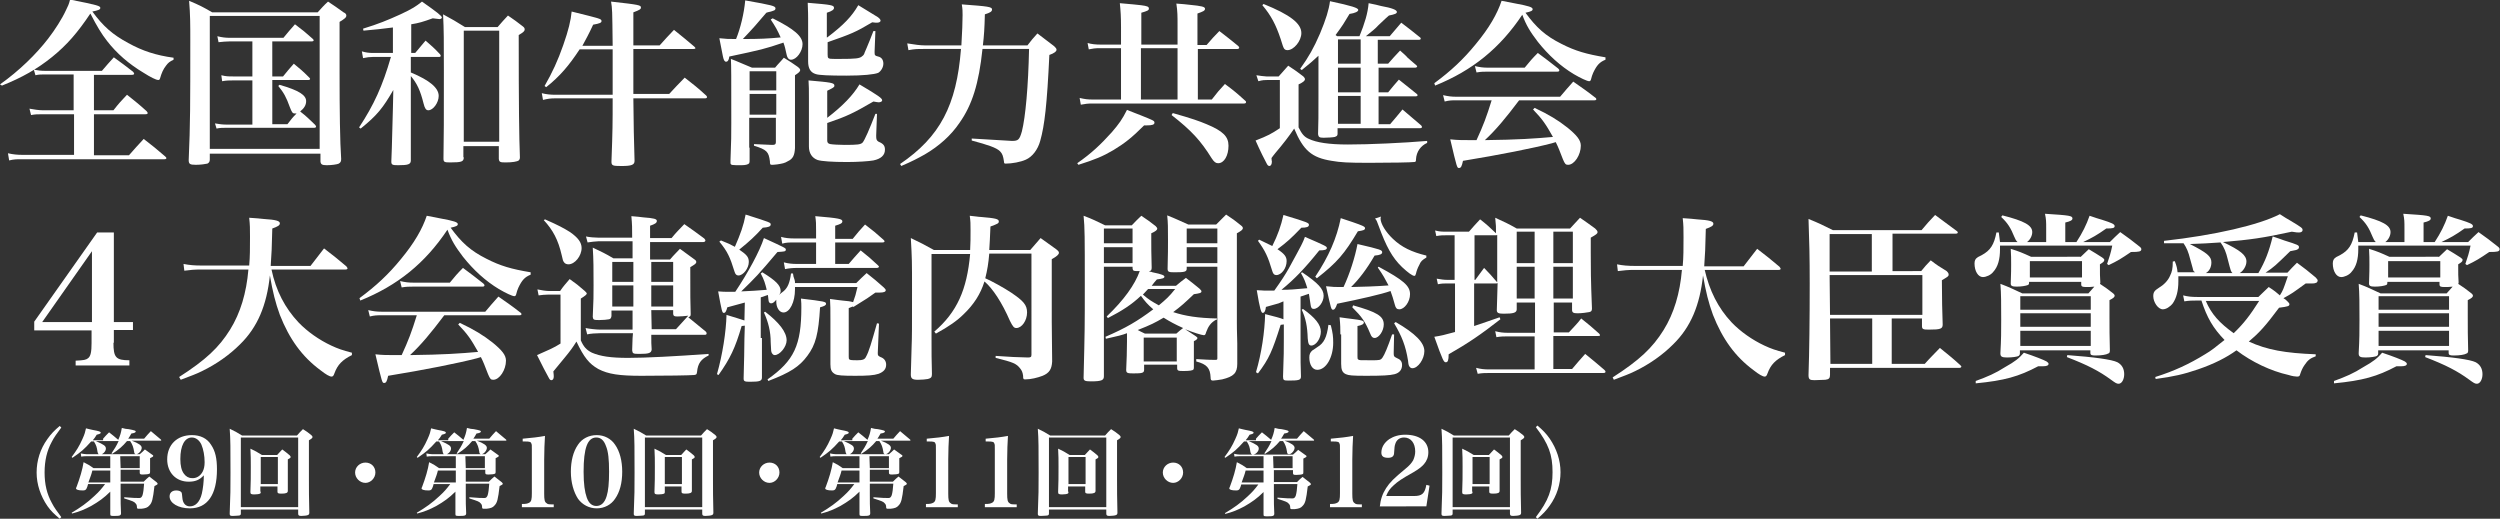
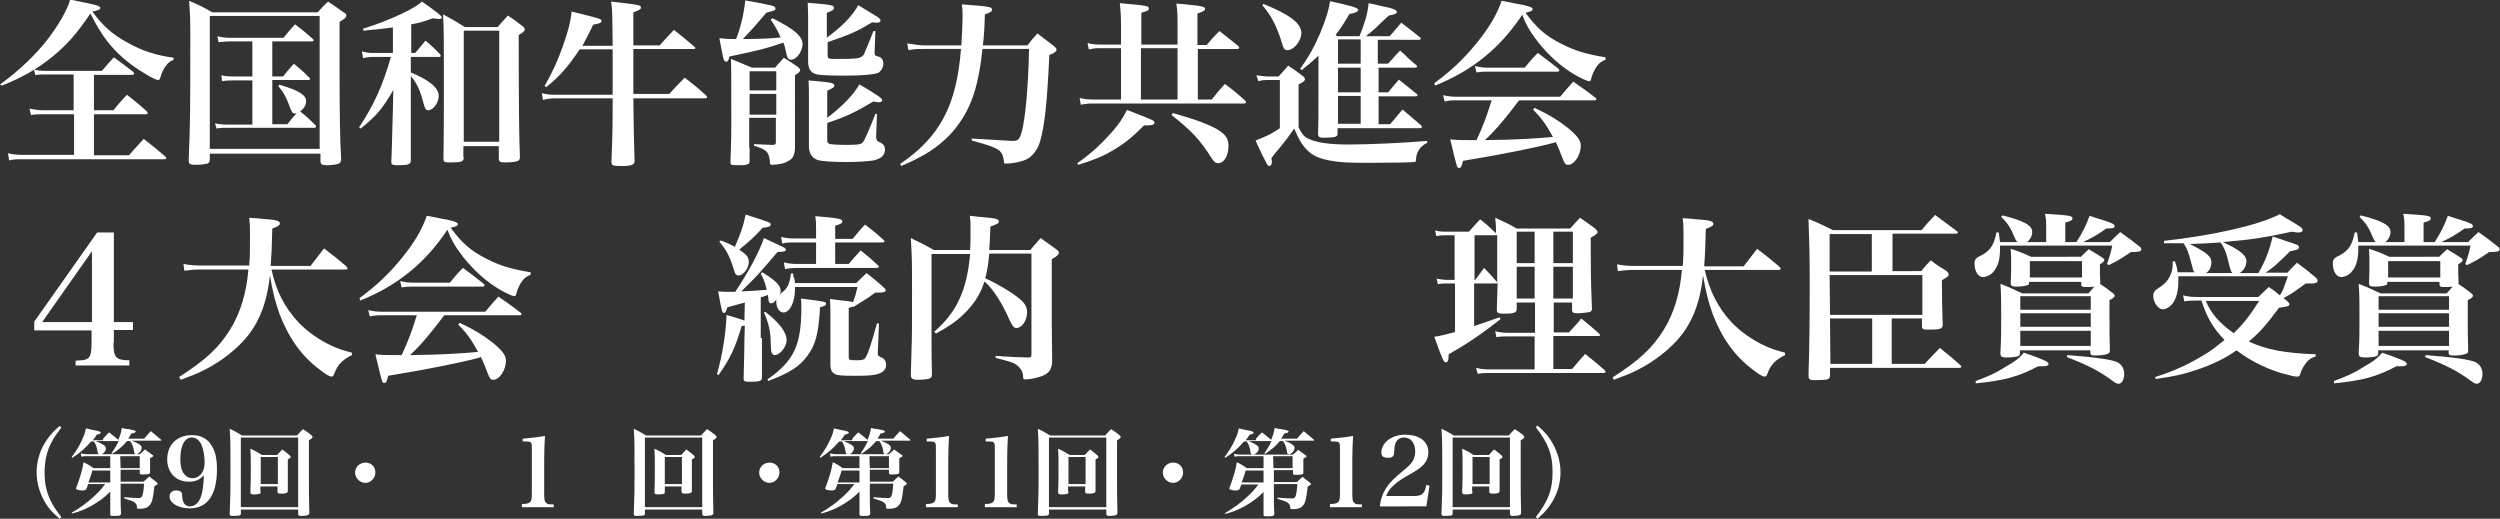
<svg xmlns="http://www.w3.org/2000/svg" version="1.1" id="レイヤー_1" x="0px" y="0px" viewBox="0 0 628 130.3" style="enable-background:new 0 0 628 130.3;" xml:space="preserve">
  <rect x="0" y="0" width="628" height="130.3" fill="#333333" stroke="none" />
  <style type="text/css">
	.st0{fill:#FFFFFF;}
</style>
  <g>
    <g>
      <path class="st0" d="M15.4,107.4c-1.1,1.5-1.8,2.4-2.4,3.6c-1.2,2.2-1.8,4.7-1.8,7.7c0,3,0.6,5.4,1.8,7.6c0.6,1.2,1.3,2.1,2.4,3.6    l-0.4,0.4c-1.3-1.1-2.2-1.9-3.1-3.2c-1.7-2.5-2.7-5.4-2.7-8.4c0-3,0.9-5.9,2.7-8.4c0.9-1.3,1.8-2.2,3.1-3.3L15.4,107.4z" />
      <path class="st0" d="M25.9,110.2c0.6-0.7,0.8-0.9,1.5-1.6c1,0.8,1.3,1,2.2,1.8l0.1,0.1c0.5-1.1,0.7-1.8,0.9-3    c0.7,0.2,1.3,0.3,1.7,0.3c1.6,0.3,1.8,0.4,1.8,0.6c0,0.2-0.3,0.4-1.1,0.5c-0.4,0.7-0.5,0.9-0.8,1.3h4c0.6-0.7,1.1-1.3,1.7-1.9    c1.1,0.9,1.4,1.2,2.5,2.1c0.1,0.1,0.1,0.1,0.1,0.2c0,0.1-0.1,0.1-0.2,0.1h-7.2c1.8,0.7,2.5,1.2,2.5,1.8c0,0.7-0.8,1.6-1.4,1.6    c-0.3,0-0.5-0.2-0.5-0.6c-0.2-1.2-0.4-1.8-1-2.7h-0.8c-1.1,1.3-2,2.1-3.7,3.2l-0.2-0.1c0.8-1.2,1.2-1.8,1.8-3.1l-0.1,0h-5.6    c2,0.9,2.5,1.2,2.5,1.9c0,0.7-0.8,1.5-1.5,1.5c-0.3,0-0.5-0.2-0.6-0.7c-0.2-1.3-0.3-1.6-0.9-2.6h-0.7c-1.8,2-2.5,2.6-4.7,4.1    l-0.2-0.2c1.2-1.6,1.9-2.7,2.7-4.5c0.6-1.3,0.7-1.8,0.9-2.7c0.7,0.2,1.3,0.3,1.7,0.4c1.6,0.3,2,0.4,2,0.7c0,0.2-0.2,0.3-1,0.5    c-0.4,0.7-0.6,0.9-1,1.4H25.9z M22.1,121.7c-0.1,0.5-0.2,0.6-0.4,1.1c-0.2,0.3-0.4,0.4-0.9,0.4c-1.1,0-1.7-0.2-1.7-0.5    c0-0.1,0-0.2,0.1-0.3c0.9-2.4,1.5-4.4,1.8-6.3c1.2,0.6,1.5,0.8,2.5,1.5h4.2l0-3h-5.9c-0.5,0-0.8,0-1.4,0.1l-0.1-0.8    c0.6,0.1,1,0.2,1.5,0.2h13.3c0.7-0.6,0.7-0.6,1.3-1.2c0.8,0.6,1,0.7,1.8,1.3c0.2,0.1,0.3,0.2,0.3,0.3c0,0.2-0.2,0.3-0.8,0.6    c0,0.3,0,0.4,0,0.6c0,0.5,0,1.2,0,2.8c0,0.3,0,0.4-0.2,0.5c-0.2,0.1-0.8,0.2-1.6,0.2c-0.7,0-0.8-0.1-0.8-0.5v-0.7h-4.8l0,3h5.8    c0.6-0.6,0.8-0.8,1.4-1.3c0.8,0.6,1,0.8,1.8,1.4c0.2,0.2,0.3,0.3,0.3,0.4c0,0.2-0.2,0.3-0.8,0.6c-0.4,3.4-0.6,4.2-1.3,4.9    c-0.4,0.5-1,0.7-2,0.8c-0.3,0-0.6,0-0.7,0c-0.3,0-0.4-0.1-0.4-0.4c0-0.4-0.1-0.7-0.3-0.9c-0.4-0.5-0.7-0.6-2.9-1.3v-0.3    c2.2,0.2,3.1,0.2,3.8,0.2c0.4,0,0.6-0.2,0.8-0.7c0.2-0.7,0.3-1.5,0.4-2.9h-5.9l0,2.5c0,2.6,0,2.6,0.1,4.9c0,0.6-0.3,0.7-1.6,0.7    c-1,0-1.1,0-1.1-0.5c0-2.5,0-3,0-4.3v-1.3c-1.6,1.6-2.9,2.5-4.8,3.6c-1.7,0.9-2.9,1.4-4.8,1.9l-0.1-0.2c2.2-1.3,3.9-2.5,5.7-4.2    c1.2-1.1,1.8-1.8,2.7-3H22.1z M27.7,118.2h-4.5c-0.3,1.2-0.4,1.3-1,3h5.5L27.7,118.2z M30.3,117.6h4.8v-3h-4.9L30.3,117.6z" />
      <path class="st0" d="M47.4,121c-3.2,0-5.4-2.3-5.4-5.6c0-3.7,2.5-6.1,6.2-6.1c2.1,0,3.8,0.8,4.8,2.4c1.1,1.6,1.5,3.5,1.5,6.2    c0,6.4-2.4,9.8-6.8,9.8c-2.9,0-5.1-1.3-5.1-3c0-0.9,0.6-1.5,1.7-1.5c0.6,0,1.1,0.2,1.3,0.5c0.1,0.2,0.1,0.3,0.2,1.3    c0.1,1.4,0.8,2.2,1.9,2.2c1.4,0,2.5-1.1,3-3.2c0.3-1.3,0.5-3,0.5-4.6C50.1,120.6,49,121,47.4,121z M50.9,118.5    c0.3-0.6,0.5-1.3,0.5-2.4c0-1.6-0.3-3.2-0.8-4.4c-0.5-1.1-1.4-1.8-2.4-1.8c-1.8,0-2.9,2-2.9,5.4c0,1.7,0.3,2.9,0.9,3.7    c0.5,0.7,1.2,1.1,2,1.1C49.3,120.2,50.3,119.6,50.9,118.5z" />
      <path class="st0" d="M60.5,129c0,0.3-0.1,0.4-0.4,0.5c-0.2,0-1,0.1-1.6,0.1c-0.7,0-0.8-0.1-0.8-0.6c0.2-4.7,0.2-6.3,0.2-10.2    c0-6.2,0-8.4-0.2-11.1c1.3,0.6,1.8,0.9,3.1,1.7h13.8c0.6-0.7,0.8-0.9,1.5-1.6c1,0.6,1.2,0.8,2.1,1.5c0.2,0.2,0.3,0.3,0.3,0.5    c0,0.2-0.2,0.4-0.9,0.8v9.8c0,3,0,4.1,0.1,8.4c0,0.3-0.1,0.5-0.4,0.6c-0.2,0.1-1,0.2-1.6,0.2s-0.8-0.1-0.8-0.6v-1H60.5V129z     M60.5,127.4h14.4v-17.5H60.5V127.4z M65.5,123.5c0,0.3,0,0.4-0.2,0.5c-0.2,0.1-0.7,0.2-1.4,0.2c-0.8,0-1-0.1-1-0.6    c0.1-2.4,0.1-3.9,0.1-6.4c0-1.8,0-2.6-0.1-4.5c1.3,0.6,1.6,0.8,2.9,1.6h3.8c0.6-0.6,0.7-0.8,1.3-1.4c0.8,0.6,1.1,0.8,1.9,1.5    c0.2,0.2,0.2,0.3,0.2,0.4c0,0.2-0.1,0.3-0.7,0.6v3.9c0,0.3,0,1.2,0,4c0,0.5-0.4,0.7-1.6,0.7c-0.8,0-1-0.1-1-0.5v-1.3h-4.3V123.5z     M65.5,121.6h4.3v-6.8h-4.3V121.6z" />
      <path class="st0" d="M94.3,118.7c0,1.4-1.2,2.6-2.5,2.6c-1.4,0-2.6-1.2-2.6-2.6c0-1.4,1.2-2.5,2.6-2.5S94.3,117.2,94.3,118.7z" />
-       <path class="st0" d="M112.6,110.2c0.6-0.7,0.8-0.9,1.5-1.6c1,0.8,1.3,1,2.2,1.8l0.1,0.1c0.5-1.1,0.7-1.8,0.9-3    c0.7,0.2,1.3,0.3,1.7,0.3c1.6,0.3,1.8,0.4,1.8,0.6c0,0.2-0.3,0.4-1.1,0.5c-0.4,0.7-0.5,0.9-0.8,1.3h4c0.6-0.7,1.1-1.3,1.7-1.9    c1.1,0.9,1.4,1.2,2.5,2.1c0.1,0.1,0.1,0.1,0.1,0.2c0,0.1-0.1,0.1-0.2,0.1h-7.2c1.8,0.7,2.5,1.2,2.5,1.8c0,0.7-0.8,1.6-1.4,1.6    c-0.3,0-0.5-0.2-0.5-0.6c-0.2-1.2-0.4-1.8-1-2.7h-0.8c-1.1,1.3-2,2.1-3.7,3.2l-0.2-0.1c0.8-1.2,1.2-1.8,1.8-3.1l-0.1,0h-5.6    c2,0.9,2.5,1.2,2.5,1.9c0,0.7-0.8,1.5-1.5,1.5c-0.3,0-0.5-0.2-0.6-0.7c-0.2-1.3-0.3-1.6-0.9-2.6h-0.7c-1.8,2-2.5,2.6-4.7,4.1    l-0.2-0.2c1.2-1.6,1.9-2.7,2.7-4.5c0.6-1.3,0.7-1.8,0.9-2.7c0.7,0.2,1.3,0.3,1.7,0.4c1.6,0.3,2,0.4,2,0.7c0,0.2-0.2,0.3-1,0.5    c-0.4,0.7-0.6,0.9-1,1.4H112.6z M108.9,121.7c-0.1,0.5-0.2,0.6-0.4,1.1c-0.2,0.3-0.4,0.4-0.9,0.4c-1.1,0-1.7-0.2-1.7-0.5    c0-0.1,0-0.2,0.1-0.3c0.9-2.4,1.5-4.4,1.8-6.3c1.2,0.6,1.5,0.8,2.5,1.5h4.2l0-3h-5.9c-0.5,0-0.8,0-1.4,0.1l-0.1-0.8    c0.6,0.1,1,0.2,1.5,0.2h13.3c0.7-0.6,0.7-0.6,1.3-1.2c0.8,0.6,1,0.7,1.8,1.3c0.2,0.1,0.3,0.2,0.3,0.3c0,0.2-0.2,0.3-0.8,0.6    c0,0.3,0,0.4,0,0.6c0,0.5,0,1.2,0,2.8c0,0.3,0,0.4-0.2,0.5c-0.2,0.1-0.8,0.2-1.6,0.2c-0.7,0-0.8-0.1-0.8-0.5v-0.7H117l0,3h5.8    c0.6-0.6,0.8-0.8,1.4-1.3c0.8,0.6,1,0.8,1.8,1.4c0.2,0.2,0.3,0.3,0.3,0.4c0,0.2-0.2,0.3-0.8,0.6c-0.4,3.4-0.6,4.2-1.3,4.9    c-0.4,0.5-1,0.7-2,0.8c-0.3,0-0.6,0-0.7,0c-0.3,0-0.4-0.1-0.4-0.4c0-0.4-0.1-0.7-0.3-0.9c-0.4-0.5-0.7-0.6-2.9-1.3v-0.3    c2.2,0.2,3.1,0.2,3.8,0.2c0.4,0,0.6-0.2,0.8-0.7c0.2-0.7,0.3-1.5,0.4-2.9h-5.9l0,2.5c0,2.6,0,2.6,0.1,4.9c0,0.6-0.3,0.7-1.6,0.7    c-1,0-1.1,0-1.1-0.5c0-2.5,0-3,0-4.3v-1.3c-1.6,1.6-2.9,2.5-4.8,3.6c-1.7,0.9-2.9,1.4-4.8,1.9l-0.1-0.2c2.2-1.3,3.9-2.5,5.7-4.2    c1.2-1.1,1.8-1.8,2.7-3H108.9z M114.5,118.2H110c-0.3,1.2-0.4,1.3-1,3h5.5L114.5,118.2z M117,117.6h4.8v-3h-4.9L117,117.6z" />
      <path class="st0" d="M131.1,126.6c1.1,0,1.4-0.1,1.8-0.3c0.6-0.3,0.7-0.9,0.7-2.4v-11c0-1.2,0-1.2-0.1-1.4    c-0.1-0.5-0.4-0.6-1.6-0.6h-0.6v-0.7c2.3-0.2,4-0.4,5.6-0.7c-0.1,1.7-0.2,3.7-0.2,6v8.5c0,1.5,0.1,2.1,0.6,2.4    c0.3,0.3,0.6,0.3,1.8,0.3v0.7h-8V126.6z" />
-       <path class="st0" d="M145.2,111.7c1-1.5,2.7-2.4,4.7-2.4c1.9,0,3.6,0.9,4.6,2.4c1.2,1.7,1.8,4.1,1.8,6.8c0,2.8-0.6,5.1-1.8,6.8    c-1,1.5-2.7,2.4-4.6,2.4c-1.9,0-3.6-0.9-4.7-2.4c-1.1-1.7-1.8-4.1-1.8-6.8C143.4,115.8,144,113.4,145.2,111.7z M147.4,125    c0.5,1.4,1.3,2.1,2.4,2.1c1.2,0,2.1-0.8,2.6-2.5c0.4-1.3,0.6-3.2,0.6-6.1c0-3.1-0.2-5.1-0.8-6.5c-0.5-1.4-1.3-2.1-2.4-2.1    c-2.2,0-3.2,2.6-3.2,8.6C146.6,121.6,146.9,123.6,147.4,125z" />
      <path class="st0" d="M162,129c0,0.3-0.1,0.4-0.4,0.5c-0.2,0-1,0.1-1.6,0.1c-0.7,0-0.8-0.1-0.8-0.6c0.2-4.7,0.2-6.3,0.2-10.2    c0-6.2,0-8.4-0.2-11.1c1.3,0.6,1.8,0.9,3.1,1.7h13.8c0.6-0.7,0.8-0.9,1.5-1.6c1,0.6,1.2,0.8,2.1,1.5c0.2,0.2,0.3,0.3,0.3,0.5    c0,0.2-0.2,0.4-0.9,0.8v9.8c0,3,0,4.1,0.1,8.4c0,0.3-0.1,0.5-0.4,0.6c-0.2,0.1-1,0.2-1.6,0.2s-0.8-0.1-0.8-0.6v-1H162V129z     M162,127.4h14.4v-17.5H162V127.4z M167,123.5c0,0.3,0,0.4-0.2,0.5c-0.2,0.1-0.7,0.2-1.4,0.2c-0.8,0-1-0.1-1-0.6    c0.1-2.4,0.1-3.9,0.1-6.4c0-1.8,0-2.6-0.1-4.5c1.3,0.6,1.6,0.8,2.9,1.6h3.8c0.6-0.6,0.7-0.8,1.3-1.4c0.8,0.6,1.1,0.8,1.9,1.5    c0.2,0.2,0.2,0.3,0.2,0.4c0,0.2-0.1,0.3-0.7,0.6v3.9c0,0.3,0,1.2,0,4c0,0.5-0.4,0.7-1.6,0.7c-0.8,0-1-0.1-1-0.5v-1.3H167V123.5z     M167,121.6h4.3v-6.8H167V121.6z" />
      <path class="st0" d="M195.8,118.7c0,1.4-1.2,2.6-2.5,2.6c-1.4,0-2.6-1.2-2.6-2.6c0-1.4,1.2-2.5,2.6-2.5S195.8,117.2,195.8,118.7z" />
      <path class="st0" d="M214.1,110.2c0.6-0.7,0.8-0.9,1.5-1.6c1,0.8,1.3,1,2.2,1.8l0.1,0.1c0.5-1.1,0.7-1.8,0.9-3    c0.7,0.2,1.3,0.3,1.7,0.3c1.6,0.3,1.8,0.4,1.8,0.6c0,0.2-0.3,0.4-1.1,0.5c-0.4,0.7-0.5,0.9-0.8,1.3h4c0.6-0.7,1.1-1.3,1.7-1.9    c1.1,0.9,1.4,1.2,2.5,2.1c0.1,0.1,0.1,0.1,0.1,0.2c0,0.1-0.1,0.1-0.2,0.1h-7.2c1.8,0.7,2.5,1.2,2.5,1.8c0,0.7-0.8,1.6-1.4,1.6    c-0.3,0-0.5-0.2-0.5-0.6c-0.2-1.2-0.4-1.8-1-2.7h-0.8c-1.1,1.3-2,2.1-3.7,3.2l-0.2-0.1c0.8-1.2,1.2-1.8,1.8-3.1l-0.1,0H212    c2,0.9,2.5,1.2,2.5,1.9c0,0.7-0.8,1.5-1.5,1.5c-0.3,0-0.5-0.2-0.6-0.7c-0.2-1.3-0.3-1.6-0.9-2.6h-0.7c-1.8,2-2.5,2.6-4.7,4.1    l-0.2-0.2c1.2-1.6,1.9-2.7,2.7-4.5c0.6-1.3,0.7-1.8,0.9-2.7c0.7,0.2,1.3,0.3,1.7,0.4c1.6,0.3,2,0.4,2,0.7c0,0.2-0.2,0.3-1,0.5    c-0.4,0.7-0.6,0.9-1,1.4H214.1z M210.3,121.7c-0.1,0.5-0.2,0.6-0.4,1.1c-0.2,0.3-0.4,0.4-0.9,0.4c-1.1,0-1.7-0.2-1.7-0.5    c0-0.1,0-0.2,0.1-0.3c0.9-2.4,1.5-4.4,1.8-6.3c1.2,0.6,1.5,0.8,2.5,1.5h4.2l0-3H210c-0.5,0-0.8,0-1.4,0.1l-0.1-0.8    c0.6,0.1,1,0.2,1.5,0.2h13.3c0.7-0.6,0.7-0.6,1.3-1.2c0.8,0.6,1,0.7,1.8,1.3c0.2,0.1,0.3,0.2,0.3,0.3c0,0.2-0.2,0.3-0.8,0.6    c0,0.3,0,0.4,0,0.6c0,0.5,0,1.2,0,2.8c0,0.3,0,0.4-0.2,0.5c-0.2,0.1-0.8,0.2-1.6,0.2c-0.7,0-0.8-0.1-0.8-0.5v-0.7h-4.8l0,3h5.8    c0.6-0.6,0.8-0.8,1.4-1.3c0.8,0.6,1,0.8,1.8,1.4c0.2,0.2,0.3,0.3,0.3,0.4c0,0.2-0.2,0.3-0.8,0.6c-0.4,3.4-0.6,4.2-1.3,4.9    c-0.4,0.5-1,0.7-2,0.8c-0.3,0-0.6,0-0.7,0c-0.3,0-0.4-0.1-0.4-0.4c0-0.4-0.1-0.7-0.3-0.9c-0.4-0.5-0.7-0.6-2.9-1.3v-0.3    c2.2,0.2,3.1,0.2,3.8,0.2c0.4,0,0.6-0.2,0.8-0.7c0.2-0.7,0.3-1.5,0.4-2.9h-5.9l0,2.5c0,2.6,0,2.6,0.1,4.9c0,0.6-0.3,0.7-1.6,0.7    c-1,0-1.1,0-1.1-0.5c0-2.5,0-3,0-4.3v-1.3c-1.6,1.6-2.9,2.5-4.8,3.6c-1.7,0.9-2.9,1.4-4.8,1.9l-0.1-0.2c2.2-1.3,3.9-2.5,5.7-4.2    c1.2-1.1,1.8-1.8,2.7-3H210.3z M215.9,118.2h-4.5c-0.3,1.2-0.4,1.3-1,3h5.5L215.9,118.2z M218.5,117.6h4.8v-3h-4.9L218.5,117.6z" />
      <path class="st0" d="M232.6,126.6c1.1,0,1.4-0.1,1.8-0.3c0.6-0.3,0.7-0.9,0.7-2.4v-11c0-1.2,0-1.2-0.1-1.4    c-0.1-0.5-0.4-0.6-1.6-0.6h-0.6v-0.7c2.3-0.2,4-0.4,5.6-0.7c-0.1,1.7-0.2,3.7-0.2,6v8.5c0,1.5,0.1,2.1,0.6,2.4    c0.3,0.3,0.6,0.3,1.8,0.3v0.7h-8V126.6z" />
      <path class="st0" d="M247.4,126.6c1.1,0,1.4-0.1,1.8-0.3c0.6-0.3,0.7-0.9,0.7-2.4v-11c0-1.2,0-1.2-0.1-1.4    c-0.1-0.5-0.4-0.6-1.6-0.6h-0.6v-0.7c2.3-0.2,4-0.4,5.6-0.7c-0.1,1.7-0.2,3.7-0.2,6v8.5c0,1.5,0.1,2.1,0.6,2.4    c0.3,0.3,0.6,0.3,1.8,0.3v0.7h-8V126.6z" />
      <path class="st0" d="M263.5,129c0,0.3-0.1,0.4-0.4,0.5c-0.2,0-1,0.1-1.6,0.1c-0.7,0-0.8-0.1-0.8-0.6c0.2-4.7,0.2-6.3,0.2-10.2    c0-6.2,0-8.4-0.2-11.1c1.3,0.6,1.8,0.9,3.1,1.7h13.8c0.6-0.7,0.8-0.9,1.5-1.6c1,0.6,1.2,0.8,2.1,1.5c0.2,0.2,0.3,0.3,0.3,0.5    c0,0.2-0.2,0.4-0.9,0.8v9.8c0,3,0,4.1,0.1,8.4c0,0.3-0.1,0.5-0.4,0.6c-0.2,0.1-1,0.2-1.6,0.2s-0.8-0.1-0.8-0.6v-1h-14.4V129z     M263.5,127.4h14.4v-17.5h-14.4V127.4z M268.4,123.5c0,0.3,0,0.4-0.2,0.5c-0.2,0.1-0.7,0.2-1.4,0.2c-0.8,0-1-0.1-1-0.6    c0.1-2.4,0.1-3.9,0.1-6.4c0-1.8,0-2.6-0.1-4.5c1.3,0.6,1.6,0.8,2.9,1.6h3.8c0.6-0.6,0.7-0.8,1.3-1.4c0.8,0.6,1.1,0.8,1.9,1.5    c0.2,0.2,0.2,0.3,0.2,0.4c0,0.2-0.1,0.3-0.7,0.6v3.9c0,0.3,0,1.2,0,4c0,0.5-0.4,0.7-1.6,0.7c-0.8,0-1-0.1-1-0.5v-1.3h-4.3V123.5z     M268.4,121.6h4.3v-6.8h-4.3V121.6z" />
      <path class="st0" d="M297.2,118.7c0,1.4-1.2,2.6-2.5,2.6c-1.4,0-2.6-1.2-2.6-2.6c0-1.4,1.2-2.5,2.6-2.5S297.2,117.2,297.2,118.7z" />
      <path class="st0" d="M315.5,110.2c0.6-0.7,0.8-0.9,1.5-1.6c1,0.8,1.3,1,2.2,1.8l0.1,0.1c0.5-1.1,0.7-1.8,0.9-3    c0.7,0.2,1.3,0.3,1.7,0.3c1.6,0.3,1.8,0.4,1.8,0.6c0,0.2-0.3,0.4-1.1,0.5c-0.4,0.7-0.5,0.9-0.8,1.3h4c0.6-0.7,1.1-1.3,1.7-1.9    c1.1,0.9,1.4,1.2,2.5,2.1c0.1,0.1,0.1,0.1,0.1,0.2c0,0.1-0.1,0.1-0.2,0.1h-7.2c1.8,0.7,2.5,1.2,2.5,1.8c0,0.7-0.8,1.6-1.4,1.6    c-0.3,0-0.5-0.2-0.5-0.6c-0.2-1.2-0.4-1.8-1-2.7h-0.8c-1.1,1.3-2,2.1-3.7,3.2l-0.2-0.1c0.8-1.2,1.2-1.8,1.8-3.1l-0.1,0h-5.6    c2,0.9,2.5,1.2,2.5,1.9c0,0.7-0.8,1.5-1.5,1.5c-0.3,0-0.5-0.2-0.6-0.7c-0.2-1.3-0.3-1.6-0.9-2.6h-0.7c-1.8,2-2.5,2.6-4.7,4.1    l-0.2-0.2c1.2-1.6,1.9-2.7,2.7-4.5c0.6-1.3,0.7-1.8,0.9-2.7c0.7,0.2,1.3,0.3,1.7,0.4c1.6,0.3,2,0.4,2,0.7c0,0.2-0.2,0.3-1,0.5    c-0.4,0.7-0.6,0.9-1,1.4H315.5z M311.8,121.7c-0.1,0.5-0.2,0.6-0.4,1.1c-0.2,0.3-0.4,0.4-0.9,0.4c-1.1,0-1.7-0.2-1.7-0.5    c0-0.1,0-0.2,0.1-0.3c0.9-2.4,1.5-4.4,1.8-6.3c1.2,0.6,1.5,0.8,2.5,1.5h4.2l0-3h-5.9c-0.5,0-0.8,0-1.4,0.1L310,114    c0.6,0.1,1,0.2,1.5,0.2h13.3c0.7-0.6,0.7-0.6,1.3-1.2c0.8,0.6,1,0.7,1.8,1.3c0.2,0.1,0.3,0.2,0.3,0.3c0,0.2-0.2,0.3-0.8,0.6    c0,0.3,0,0.4,0,0.6c0,0.5,0,1.2,0,2.8c0,0.3,0,0.4-0.2,0.5c-0.2,0.1-0.8,0.2-1.6,0.2c-0.7,0-0.8-0.1-0.8-0.5v-0.7H320l0,3h5.8    c0.6-0.6,0.8-0.8,1.4-1.3c0.8,0.6,1,0.8,1.8,1.4c0.2,0.2,0.3,0.3,0.3,0.4c0,0.2-0.2,0.3-0.8,0.6c-0.4,3.4-0.6,4.2-1.3,4.9    c-0.4,0.5-1,0.7-2,0.8c-0.3,0-0.6,0-0.7,0c-0.3,0-0.4-0.1-0.4-0.4c0-0.4-0.1-0.7-0.3-0.9c-0.4-0.5-0.7-0.6-2.9-1.3v-0.3    c2.2,0.2,3.1,0.2,3.8,0.2c0.4,0,0.6-0.2,0.8-0.7c0.2-0.7,0.3-1.5,0.4-2.9H320l0,2.5c0,2.6,0,2.6,0.1,4.9c0,0.6-0.3,0.7-1.6,0.7    c-1,0-1.1,0-1.1-0.5c0-2.5,0-3,0-4.3v-1.3c-1.6,1.6-2.9,2.5-4.8,3.6c-1.7,0.9-2.9,1.4-4.8,1.9l-0.1-0.2c2.2-1.3,3.9-2.5,5.7-4.2    c1.2-1.1,1.8-1.8,2.7-3H311.8z M317.4,118.2h-4.5c-0.3,1.2-0.4,1.3-1,3h5.5L317.4,118.2z M319.9,117.6h4.8v-3h-4.9L319.9,117.6z" />
      <path class="st0" d="M334.1,126.6c1.1,0,1.4-0.1,1.8-0.3c0.6-0.3,0.7-0.9,0.7-2.4v-11c0-1.2,0-1.2-0.1-1.4    c-0.1-0.5-0.4-0.6-1.6-0.6h-0.6v-0.7c2.3-0.2,4-0.4,5.6-0.7c-0.1,1.7-0.2,3.7-0.2,6v8.5c0,1.5,0.1,2.1,0.6,2.4    c0.3,0.3,0.6,0.3,1.8,0.3v0.7h-8V126.6z" />
      <path class="st0" d="M346.6,127.3c0.2-1.9,0.7-3.3,1.6-4.7c0.9-1.4,2-2.5,4.8-4.8c1.1-0.9,1.6-1.5,2-2.2c0.3-0.7,0.5-1.4,0.5-2.2    c0-2.1-1.1-3.5-2.8-3.5c-1.1,0-1.9,0.6-2.2,1.6c-0.2,0.6-0.2,0.8-0.3,2.2c0,0.9-0.5,1.3-1.5,1.3c-1.2,0-1.7-0.4-1.7-1.3    c0-1.3,0.7-2.5,2-3.4c1.1-0.7,2.4-1.1,4-1.1c3.6,0,5.8,1.7,5.8,4.4c0,1.2-0.4,2.2-1.1,3c-0.5,0.6-1.4,1.3-2.6,2    c-3.2,1.8-3.9,2.3-5,3.3c-1,0.9-1.4,1.5-1.9,2.7h7c2,0,2.7-0.6,3.1-2.8l0.8,0.2l-0.8,5.2H346.6z" />
      <path class="st0" d="M364.9,129c0,0.3-0.1,0.4-0.4,0.5c-0.2,0-1,0.1-1.6,0.1c-0.7,0-0.8-0.1-0.8-0.6c0.2-4.7,0.2-6.3,0.2-10.2    c0-6.2,0-8.4-0.2-11.1c1.3,0.6,1.8,0.9,3.1,1.7H379c0.6-0.7,0.8-0.9,1.5-1.6c1,0.6,1.2,0.8,2.1,1.5c0.2,0.2,0.3,0.3,0.3,0.5    c0,0.2-0.2,0.4-0.9,0.8v9.8c0,3,0,4.1,0.1,8.4c0,0.3-0.1,0.5-0.4,0.6c-0.2,0.1-1,0.2-1.6,0.2s-0.8-0.1-0.8-0.6v-1h-14.4V129z     M364.9,127.4h14.4v-17.5h-14.4V127.4z M369.9,123.5c0,0.3,0,0.4-0.2,0.5c-0.2,0.1-0.7,0.2-1.4,0.2c-0.8,0-1-0.1-1-0.6    c0.1-2.4,0.1-3.9,0.1-6.4c0-1.8,0-2.6-0.1-4.5c1.3,0.6,1.6,0.8,2.9,1.6h3.8c0.6-0.6,0.7-0.8,1.3-1.4c0.8,0.6,1.1,0.8,1.9,1.5    c0.2,0.2,0.2,0.3,0.2,0.4c0,0.2-0.1,0.3-0.7,0.6v3.9c0,0.3,0,1.2,0,4c0,0.5-0.4,0.7-1.6,0.7c-0.8,0-1-0.1-1-0.5v-1.3h-4.3V123.5z     M369.9,121.6h4.3v-6.8h-4.3V121.6z" />
      <path class="st0" d="M385.8,129.9c3.2-4.2,4.2-6.9,4.2-11.3c0-4.4-1-7.1-4.2-11.3l0.4-0.4c1.3,1.1,2.2,2,3.1,3.3    c1.7,2.5,2.7,5.4,2.7,8.4c0,3-0.9,5.9-2.7,8.4c-0.9,1.3-1.8,2.2-3.1,3.3L385.8,129.9z" />
    </g>
    <g>
      <path class="st0" d="M0,21.2c4.8-3.4,9.1-7.6,12.1-11.5c1.7-2.2,3.5-5,4.5-7.2c0.5-1,0.7-1.4,1-2.6c7.1,1.4,7.6,1.6,7.6,2.1    c0,0.4-0.5,0.6-2,0.9c2.7,3.7,5.1,5.8,9,7.9c3.6,2,7,3.1,11.4,3.7l0,0.5c-1,0.5-1.3,0.7-1.9,1.5c-0.7,0.9-1.1,1.8-1.5,3.2    c-0.1,0.3-0.2,0.4-0.5,0.4c-0.4,0-1.9-0.7-3.6-1.8c-3.7-2.2-6.8-4.9-9.2-8c-1.4-1.8-2.5-3.6-4.2-6.9c-3.2,4.8-5.9,7.9-9.6,10.9    c-3.7,3-7.6,5.2-12.6,7.2L0,21.2z M23.6,27.7h4.9c1.4-1.8,1.9-2.3,3.4-3.9c2.1,1.7,2.8,2.2,4.9,4.1c0.2,0.2,0.3,0.4,0.3,0.5    c0,0.2-0.2,0.3-0.6,0.3H23.6v10.3h8.8c1.6-1.8,2.1-2.4,3.7-4.1c2.3,1.8,3.1,2.4,5.4,4.4c0.2,0.2,0.3,0.3,0.3,0.4    c0,0.2-0.2,0.3-0.5,0.3H5.4c-1.2,0-1.9,0-3.1,0.3L2,38.5c1.3,0.3,2.4,0.4,3.6,0.4h13V28.7h-7.9c-1.3,0-1.8,0-2.9,0.2l-0.4-1.6    c1.1,0.2,2.4,0.4,3.3,0.4h7.8v-9h-7.2c-1,0-1.5,0-2.4,0.2l-0.4-1.4c1,0.2,1.8,0.3,2.9,0.3h14.2c1.3-1.5,1.7-2,3-3.4    c2.1,1.5,2.7,2,4.8,3.6c0.2,0.2,0.3,0.4,0.3,0.5c0,0.2-0.2,0.3-0.6,0.3h-9.5V27.7z" />
      <path class="st0" d="M52.7,40.1c0,0.5-0.2,0.8-0.6,1c-0.4,0.1-1.7,0.3-2.9,0.3c-1.5,0-1.8-0.2-1.8-1.2c0.4-9,0.4-14,0.4-30.1    c0-4,0-6.4-0.3-9.9c2.6,1.1,3.4,1.5,5.8,2.9h26.5c1.1-1.2,1.4-1.6,2.6-2.7c1.7,1.1,2.2,1.5,3.9,2.7C86.8,3.3,87,3.6,87,3.9    c0,0.5-0.4,0.8-1.7,1.6v12.9c0,9.2,0.1,17.3,0.4,21.5c0,0.6-0.1,0.9-0.6,1.2c-0.4,0.2-1.8,0.4-3,0.4s-1.5-0.2-1.6-0.9v-2H52.7    V40.1z M52.7,37.4h27.6V4H52.7V37.4z M68.4,19.2h2.7c1.1-1.4,1.5-1.8,2.7-3.2c1.7,1.4,2.2,1.8,3.8,3.4c0.2,0.2,0.3,0.3,0.3,0.4    c0,0.2-0.2,0.3-0.5,0.3h-9v11.1h3.8c1-1.3,1.3-1.7,2.3-2.7c-0.2,0-0.4,0-0.5,0c-0.5,0-0.7-0.3-1.2-1.6c-0.9-2.5-1.5-3.6-2.9-5.3    l0.3-0.3c4.9,1.4,6.7,2.6,6.7,4.1c0,1-0.5,1.8-1.5,2.6c1.8,1.4,2.1,1.8,3.7,3.3c0.2,0.2,0.3,0.4,0.3,0.5c0,0.2-0.2,0.3-0.5,0.3    H57.1c-1.1,0-1.9,0-2.7,0.2L54,31c1.1,0.2,2,0.3,3,0.3h6.4V20.2h-4.9c-0.9,0-1.6,0-2.7,0.2l-0.2-1.5c1.2,0.3,1.8,0.3,2.9,0.3h4.9    v-8.8h-5.7c-0.9,0-1.8,0.1-2.8,0.2l-0.3-1.5c1.2,0.3,2.1,0.4,3.2,0.4h13.4c1.2-1.5,1.6-1.9,2.9-3.4c2,1.5,2.6,2,4.4,3.6    c0.2,0.2,0.3,0.3,0.3,0.4c0,0.2-0.2,0.3-0.5,0.3h-9.9V19.2z" />
      <path class="st0" d="M103.2,13.3h1.1c1.1-1.3,1.5-1.8,2.6-3.1c1.6,1.4,2.1,1.8,3.6,3.4c0.2,0.2,0.2,0.3,0.2,0.4    c0,0.2-0.1,0.3-0.4,0.3h-7.1v3.9c4.8,2,7,3.9,7,5.9c0,1.7-1.4,3.6-2.6,3.6c-0.6,0-0.9-0.5-1.2-1.7c-0.8-3.2-1.6-5-3.2-6.9v9.6    c0,6.2,0,10.1,0,11.6c0,1-0.7,1.2-3.2,1.2c-1.4,0-1.7-0.1-1.7-0.9c0.1-2.2,0.1-2.2,0.4-13.5l0.1-4.5c-2.6,4.5-4,6.3-8.2,9.7    l-0.4-0.3c3.7-5.6,5.9-10.4,8-17.7h-4.5c-0.8,0-1.6,0.1-2.5,0.3l-0.3-1.7c1,0.3,1.8,0.4,2.8,0.4h5V6.9c-3,0.4-4.2,0.5-7.4,0.8    l-0.1-0.5c3.9-1.2,6.1-2.1,9.4-3.6c3-1.4,3.9-2,5.4-3.2c3.7,2.6,5,3.6,5,4c0,0.2-0.3,0.4-0.6,0.4c-0.1,0-0.9-0.1-1.7-0.2    c-2.5,0.9-3.5,1.2-5.4,1.5V13.3z M116.5,39.5c0,1.1-0.5,1.3-3.4,1.3c-1.5,0-1.7-0.1-1.7-1c0.1-5.4,0.1-9.9,0.1-22    c0-7.5,0-10.3-0.2-14.2c2.4,1.3,3.1,1.7,5.5,3.2h8.2c1.1-1.3,1.5-1.7,2.6-2.9c1.7,1.2,2.2,1.5,3.7,2.7c0.4,0.3,0.5,0.5,0.5,0.8    c0,0.4-0.3,0.7-1.5,1.4c0,17.9,0.1,25.5,0.3,30.7c0,0.4-0.1,0.6-0.3,0.8c-0.4,0.3-1.6,0.5-3.3,0.5c-1.4,0-1.6-0.1-1.7-0.9v-3.2    h-8.9V39.5z M116.5,35.6h8.9V7.7h-8.9V35.6z" />
      <path class="st0" d="M153.9,11.4c-0.1-9.1-0.1-9.1-0.4-11c7.2,0.8,7.5,0.9,7.5,1.5c0,0.4-0.3,0.6-1.9,1.2v8.3h6.6    c1.8-2,1.8-2,3.6-3.9c2.2,1.8,2.9,2.3,5.1,4.2c0.2,0.2,0.3,0.3,0.3,0.4s-0.2,0.2-0.5,0.2h-15.1c0,1,0,4.8,0,11.3h9    c1.7-1.8,2.2-2.4,3.9-4.1c2.3,1.8,3.1,2.4,5.4,4.5c0.2,0.2,0.2,0.3,0.2,0.4c0,0.2-0.2,0.3-0.5,0.3h-18c0.1,8.6,0.1,8.6,0.3,15.7    c0,1-0.7,1.3-3.3,1.3c-2.2,0-2.5-0.1-2.5-1.1c0.3-8.1,0.3-9.5,0.3-15.9h-14.4c-1.2,0-1.9,0.1-3.1,0.4l-0.3-1.7    c1.1,0.3,2.3,0.4,3.3,0.4h14.5V12.4h-8.3c-2.7,4.1-4.9,6.7-8.4,9.5l-0.4-0.3c2-3.5,3.3-6.3,4.7-10.3c1.3-3.7,1.9-6.2,2.1-8.4    c7.2,1.8,7.5,1.8,7.5,2.4c0,0.4-0.4,0.6-2.1,0.9c-1.2,2.6-1.8,3.6-2.7,5.3H153.9z" />
      <path class="st0" d="M194.1,4.6c5.4,2.7,7.5,4.5,7.5,6.5c0,1.8-1.5,3.9-2.9,3.9c-0.6,0-1-0.5-1.2-1.7c-0.2-0.9-0.3-1.5-0.7-2.6    c-4.7,1.6-5.6,1.8-13.6,3.5c-0.1,0.9-0.4,1.3-0.8,1.3c-0.4,0-0.6-0.4-0.8-1.3l-0.9-4.6c1.8,0.2,2.3,0.2,4.2,0.2    c1.1-2.7,2-6.4,2.3-9.7c6.8,1.2,7.6,1.4,7.6,2c0,0.2-0.1,0.4-0.3,0.5c-0.3,0.1-0.7,0.3-1.3,0.4c-0.1,0-0.4,0.1-0.7,0.2    c-2.1,2.5-3.5,4.1-5.9,6.6c4.2,0,6.3-0.1,9.5-0.4c-0.8-1.8-1.3-2.7-2.5-4.5L194.1,4.6z M188.3,37.1c0,0.5,0,0.5,0,3    c0,0.5,0,0.7-0.1,0.9c-0.2,0.3-0.9,0.5-1.9,0.5c-2.5,0-2.7,0-2.8-0.5c0-0.1,0-0.2,0-0.7c0.2-5,0.2-6.5,0.2-9.5    c0-11.6,0-14.4-0.1-16c1.6,0.6,3.3,1.4,5.3,2.2h5.8c0.9-1.1,1.3-1.4,2.2-2.5c1.6,1,2.1,1.3,3.5,2.3c0.5,0.4,0.6,0.6,0.6,0.8    c0,0.4-0.4,0.7-1.3,1.3V29c0,2.3,0,2.3,0,6.3c0,0.2,0,0.6,0,0.8c0,0.3,0,0.6,0,1.1c-0.1,1.8-0.5,2.7-1.8,3.3    c-0.8,0.5-1.4,0.6-2.7,0.8c-0.8,0.1-1.1,0.1-1.3,0.1c-0.4,0-0.5-0.1-0.5-0.9c-0.3-2.4-0.8-2.9-4-3.9l0-0.4    c1.7,0.1,1.8,0.1,4.5,0.2c0.1,0,0.2,0,0.2,0c0.6,0,0.8-0.2,0.8-0.7v-6.1h-6.7V37.1z M195,17.9h-6.7v4.8h6.7V17.9z M195,23.6h-6.7    v5.2h6.7V23.6z M207.8,9.4c4.1-3.1,6.2-5.3,7.8-8.1c2,1.2,2,1.2,4.9,3c0.4,0.3,0.7,0.6,0.7,0.9c0,0.3-0.4,0.5-0.9,0.5    c-0.1,0-0.7,0-1.2-0.1c-4.2,2.5-5.2,2.9-11.2,5v3.1c0,1,0.1,1.1,1.7,1.1c0,0,0.1,0,0.2,0c0.3,0,0.6,0,1.2,0c3.9,0,5-0.1,5.6-0.7    c0.3-0.2,0.5-0.5,0.6-0.9c0.3-0.6,0.7-1.7,1.3-3.1c0.2-0.5,0.5-1.3,0.9-2.3h0.5l-0.2,5.1c0,0.1,0,0.2,0,0.3c0,0.7,0.1,0.8,0.9,1    c0.9,0.2,1.3,0.9,1.3,1.8c0,0.9-0.6,1.9-1.3,2.3c-1,0.4-3.8,0.7-8,0.7c-4.2,0-6.9-0.1-7.7-0.4c-1.3-0.4-1.9-1.4-1.9-3.2V4.6    c0-0.9,0-1.1-0.1-3.9c6.1,0.5,6.6,0.6,6.6,1.3c0,0.4-0.5,0.8-1.8,1.2V9.4z M207.8,29.6c3.9-3,6.5-5.7,8.1-8.4    c4.9,2.9,5.7,3.5,5.7,4c0,0.3-0.4,0.5-0.9,0.5c-0.2,0-0.7-0.1-1.3-0.2c-5,2.9-6.6,3.7-11.6,5.4v4.4c0,0.5,0.2,0.8,0.8,0.9    c0.5,0.1,2.3,0.2,3.6,0.2c3.3,0,4-0.1,4.5-0.6c0.5-0.6,1.7-3.3,3.2-7.2l0.4,0l-0.2,5.4v0.2c0,0.8,0.1,1.1,0.6,1.4    c1.2,0.5,1.6,1,1.6,2c0,1.4-1,2.3-2.9,2.7c-1,0.2-4,0.4-6.6,0.4c-3.8,0-6.4-0.2-7.4-0.5c-1.4-0.5-2.2-1.7-2.2-3.4V24.8    c0-2.5,0-3-0.1-4.6c5.7,0.5,6.5,0.6,6.5,1.3c0,0.1,0,0.3-0.2,0.4c0,0.1-0.6,0.4-1.6,0.9V29.6z" />
      <path class="st0" d="M241.5,11.4c0.2-3.4,0.3-5.9,0.3-7.6c0-1,0-1.5-0.2-2.7c6.7,0.5,7.6,0.6,7.6,1.3c0,0.5-0.5,0.8-1.8,1.2    c-0.1,3.7-0.2,5.2-0.5,7.8h11.2c1-1.3,1.3-1.7,2.5-3c1.8,1.4,2.4,1.8,4.2,3.2c0.4,0.4,0.6,0.6,0.6,0.9c0,0.4-0.6,0.9-1.8,1.3    c-0.6,12.6-1.2,17.7-2.3,21.6c-0.6,2.2-2,4-3.6,4.7c-1.3,0.6-3.5,1-5.1,1c-0.3,0-0.4-0.1-0.4-0.5c-0.2-1.4-0.4-2-1-2.6    c-0.9-0.9-3-1.6-7.1-2.7l0-0.5c6.4,0.4,9.8,0.6,10.1,0.6c1.6,0,1.9-0.3,2.5-2.4c0.9-3.6,1.6-11.2,1.8-20.7h-11.7    c-0.9,8.7-2.6,14.1-5.8,18.6c-2.1,3.1-5.1,5.8-8.7,7.9c-1.8,1-3.1,1.7-5.9,2.9l-0.3-0.5c10-6.8,14.2-14.7,15.3-28.9H232    c-1.6,0-2.2,0-3.8,0.3l-0.3-1.7c1.8,0.3,3.3,0.5,4.4,0.5H241.5z" />
      <path class="st0" d="M270.6,41c3.6-2.5,5.9-4.7,8.7-7.8c1.8-2.1,2.6-3.2,3.8-5.6c1.4,0.6,2.6,1,3.3,1.3c3.2,1.3,3.6,1.4,3.6,1.9    s-0.5,0.7-2,0.7c-0.1,0-0.4,0-0.6,0c-3.1,3.1-4.9,4.5-7.7,6.2c-2.7,1.6-4.7,2.4-8.8,3.7L270.6,41z M295.8,11.2V6.3    c0-2.3,0-3.4-0.3-5.4c1.4,0.1,2.6,0.2,3.3,0.3c3.1,0.3,3.9,0.5,3.9,1c0,0.5-0.5,0.7-1.9,1.2v7.9h2.3c1.4-1.6,1.8-2.1,3.2-3.5    c2.1,1.6,2.7,2.1,4.8,3.8c0.1,0.2,0.2,0.3,0.2,0.4c0,0.1-0.2,0.3-0.4,0.3h-10V25h3.5c1.4-1.8,1.8-2.3,3.3-3.9    c2.3,1.7,3,2.3,5.1,4.2c0.2,0.1,0.2,0.3,0.2,0.4c0,0.2-0.2,0.3-0.5,0.3h-38.2c-1,0-1.8,0.1-2.8,0.3l-0.3-1.7    c1.3,0.3,2,0.4,3.2,0.4h7.2V12.1h-5.4c-1,0-1.8,0.1-2.7,0.3l-0.3-1.6c1,0.3,2.1,0.4,3.2,0.4h5.2V6.9c0-2.7-0.1-4.2-0.3-6.1    c5.8,0.5,6.2,0.6,6.8,0.8c0.4,0.1,0.5,0.3,0.5,0.6c0,0.4-0.5,0.6-1.9,1v8H295.8z M286.6,25h9.2V12.1h-9.2V25z M294.6,28.4    c4.9,1.4,6.6,2,8.5,2.8c4.1,1.7,5.5,3.1,5.5,5.4c0,2.5-1.1,4.4-2.6,4.4c-0.6,0-1-0.3-1.6-1.2c-2.8-4.5-5.1-7-10.1-10.9L294.6,28.4    z" />
      <path class="st0" d="M315.6,18.9c0.6,0.1,2.1,0.3,2.5,0.3h3.1c1-1.1,1.3-1.5,2.4-2.7c1.7,1.1,2.2,1.5,3.8,2.7    c0.3,0.3,0.4,0.5,0.4,0.7c0,0.4-0.5,0.8-1.6,1.3v10.8c0.8,1.6,1.4,2.4,2.6,2.9c1.9,0.9,5,1.4,9.8,1.4c5.4,0,14.1-0.4,19.9-0.9v0.5    c-1.6,0.7-2.7,2.2-2.8,4.1c0,0.6-0.1,0.7-0.5,0.7c-0.5,0.1-6,0.2-11.2,0.2c-5.4,0-7.2-0.1-9.5-0.5c-5-0.8-7.1-2.6-9.4-8.1    c-1.2,1.8-2.9,4-4.7,6.1c-0.5,0.6-0.7,0.9-1,1.3c0,0.5,0.1,0.8,0.1,0.9c0,0.7-0.3,1.1-0.6,1.1c-0.3,0-0.5-0.2-0.7-0.6    c-0.3-0.5-1.8-3.5-2.8-5.8c3.1-1.2,4-1.7,6.1-3.1V20.1h-3.2c-0.6,0-1.1,0-2.2,0.3L315.6,18.9z M317.4,1c6.7,2.7,9.5,4.9,9.5,7.3    c0,2-1.9,4.3-3.5,4.3c-0.5,0-0.8-0.2-1-0.7c-0.1-0.2-0.1-0.2-0.7-2.1c-1.2-3.6-2.4-5.9-4.6-8.5L317.4,1z M348.7,16    c1.2-1.4,1.6-1.8,3-3.3c0.9,0.8,1.5,1.3,1.9,1.8c0.5,0.5,1.2,1,2.2,1.9c0.1,0.1,0.2,0.2,0.2,0.3c0,0.1-0.2,0.3-0.5,0.3h-9.2v6.2    h2.4c1.1-1.4,1.5-1.8,2.7-3.2c1.9,1.5,2.5,2,4.5,3.6c0.1,0.1,0.2,0.2,0.2,0.3c0,0.2-0.2,0.3-0.5,0.3h-9.3v7h2.9    c1.3-1.5,1.7-2,3.1-3.7l4.7,4c0.1,0.1,0.2,0.3,0.2,0.4c0,0.2-0.2,0.3-0.5,0.3h-20.7v1.4c0,0.5-0.2,0.6-0.7,0.8    c-0.4,0.1-1.8,0.2-2.8,0.2c-1.1,0-1.3-0.2-1.4-0.9c0.1-3.7,0.1-3.8,0.1-9.7v-10c-1.4,1.3-2.2,2-4.2,3.6l-0.4-0.3    c2.2-3.1,3.4-5.2,5-8.9c1.5-3.6,2.2-5.9,2.5-8.1c5.6,1.2,7.1,1.7,7.1,2.2c0,0.4-0.8,0.8-2.2,1c-1.5,2.5-1.6,2.7-3.5,5.3l0.4,0.3    h5.6c1.3-3.2,2.1-5.8,2.3-8.3c1.4,0.3,2.5,0.5,3.1,0.7c2.8,0.5,4,1,4,1.5c0,0.4-0.5,0.6-2,0.9c-0.8,0.7-0.8,0.7-2.7,2.5    c-0.7,0.8-1.5,1.4-3.1,2.7h6l2.9-3.4c2,1.5,2.6,2,4.6,3.6c0.2,0.1,0.3,0.3,0.3,0.4c0,0.2-0.2,0.3-0.5,0.3h-10.3V16H348.7z     M341.8,16V9.9h-5.7V16H341.8z M341.8,23.1V17h-5.7v6.2H341.8z M336.1,31.1h5.7v-7h-5.7V31.1z" />
      <path class="st0" d="M360.3,20.9c4.2-3.1,7.3-6,10.4-9.8c3.4-4.1,5.4-7.6,6.5-10.9c1.5,0.3,2.7,0.5,3.6,0.7    c3.2,0.6,4.2,0.9,4.2,1.4c0,0.4-0.4,0.6-1.8,0.9c2.7,3.7,5,5.8,9,7.8c3.5,1.8,6.3,2.6,11.1,3.4V15c-1.5,0.6-2.2,1.4-3.1,3.3    c-0.2,0.4-0.4,1.1-0.5,1.5c-0.1,0.5-0.3,0.6-0.5,0.6c-0.5,0-2.2-0.8-3.9-1.8c-3.3-2-6.3-4.7-9-8.1c-1.9-2.5-2.9-4.1-3.9-6.8    c-5.6,8.4-12.5,14-21.9,17.8L360.3,20.9z M381.6,25.2c-3.4,4.5-5.8,7.4-8.6,10c8.4-0.1,12.6-0.4,17.1-0.8c-1.8-3.2-2.6-4.4-5-6.9    l0.4-0.4c3.6,1.7,5.9,3.1,8.3,5c2.3,1.9,3.3,3.1,3.3,4.5c0,2.3-1.6,4.8-3.2,4.8c-0.6,0-0.8-0.2-1.3-1.4c-0.9-2.3-1.1-2.9-1.8-4.3    c-0.4,0.1-0.4,0.1-1,0.3c-4.6,1.2-13.1,2.9-22.3,4.4c-0.3,1.4-0.5,1.8-1,1.8c-0.5,0-0.5,0-2.2-7.2c1.8,0.2,2.9,0.2,5.1,0.2    c0,0,0.9,0,1.5,0c1.7-3.7,2.5-5.8,3.8-10h-9c-1,0-1.6,0-2.8,0.3l-0.4-1.6c1.3,0.3,2.2,0.4,3.3,0.4h26.1c1.4-1.7,1.9-2.2,3.3-3.8    c2.4,1.7,3.2,2.2,5.5,4c0.2,0.1,0.3,0.3,0.3,0.4c0,0.2-0.2,0.3-0.5,0.3H381.6z M370.5,16.6c1.3,0.3,2.1,0.4,3.3,0.4h9.2    c1.4-1.7,1.8-2.2,3.3-3.7c2.2,1.6,2.9,2.2,5.1,3.9c0.2,0.2,0.3,0.3,0.3,0.5c0,0.2-0.2,0.3-0.5,0.3h-17.6c-0.9,0-1.5,0-2.7,0.2    L370.5,16.6z" />
      <path class="st0" d="M28.5,86.1c0,3.7,0.6,4.4,4,4.4v1.3H19v-1.2c2.1-0.1,2.6-0.2,3.1-0.6c0.7-0.5,0.9-1.7,0.9-3.8v-3.2H8.6v-2.2    l15.8-22.4h4.2v22.5h4.8v2h-4.8V86.1z M23.1,63.1L10.6,80.9h12.5V63.1z" />
      <path class="st0" d="M68.2,67.7C69.3,73,71.6,77.4,75,81c2.2,2.3,5.2,4.4,8.2,5.8c1.7,0.8,2.9,1.2,5.2,1.8l0,0.6    c-2.4,1.2-3.6,2.4-4.4,4.6c-0.2,0.6-0.4,0.8-0.7,0.8c-0.5,0-1.4-0.5-2.8-1.6c-4.6-3.4-7.8-7.8-10.2-13.9c-1.1-3-1.8-5.8-2.5-9.9    c-0.8,7.5-3.1,13-7.5,17.3c-2.7,2.7-6,5-9.5,6.7c-1.6,0.8-2.8,1.2-5.4,2.2L45,94.7c6.7-4.3,10-7.4,12.8-11.9    c2.6-4.2,4.1-9.2,4.6-15.1H50.5c-1.6,0-2.7,0.1-4.2,0.3l-0.2-1.7c1.5,0.3,2.8,0.4,4.5,0.4h12c0.2-2.2,0.2-4.3,0.2-7.2    c0-2.2,0-2.9-0.2-4.8c1.6,0.1,2.8,0.2,3.6,0.3c3.2,0.2,4.1,0.5,4.1,1.1c0,0.5-0.5,0.8-1.9,1.3c-0.1,4.8-0.2,6.6-0.4,9.4H78    l3.4-4.4c2.5,1.9,3.2,2.5,5.6,4.5c0.2,0.3,0.3,0.4,0.3,0.5c0,0.2-0.2,0.3-0.5,0.3H68.2z" />
      <path class="st0" d="M90.3,74.9c4.2-3.1,7.3-6,10.4-9.8c3.4-4.1,5.4-7.6,6.5-10.9c1.5,0.3,2.7,0.5,3.6,0.7    c3.2,0.6,4.2,0.9,4.2,1.4c0,0.4-0.4,0.6-1.8,0.9c2.7,3.7,5,5.8,9,7.8c3.5,1.8,6.3,2.6,11.1,3.4V69c-1.5,0.6-2.2,1.4-3.1,3.3    c-0.2,0.4-0.4,1.1-0.5,1.5c-0.1,0.5-0.3,0.6-0.5,0.6c-0.5,0-2.2-0.8-3.9-1.8c-3.3-2-6.3-4.7-9-8.1c-1.9-2.5-2.9-4.1-3.9-6.8    c-5.6,8.4-12.5,14-21.9,17.8L90.3,74.9z M111.6,79.2c-3.4,4.5-5.8,7.4-8.6,10c8.4-0.1,12.6-0.4,17.1-0.8c-1.8-3.2-2.6-4.4-5-6.9    l0.4-0.4c3.6,1.7,5.9,3.1,8.3,5c2.3,1.9,3.3,3.1,3.3,4.5c0,2.3-1.6,4.8-3.2,4.8c-0.6,0-0.8-0.2-1.3-1.4c-0.9-2.3-1.1-2.9-1.8-4.3    c-0.4,0.1-0.4,0.1-1,0.3c-4.6,1.2-13.1,2.9-22.3,4.4c-0.3,1.4-0.5,1.8-1,1.8c-0.5,0-0.5,0-2.2-7.2c1.8,0.2,2.9,0.2,5.1,0.2    c0,0,0.9,0,1.5,0c1.7-3.7,2.5-5.8,3.8-10h-9c-1,0-1.6,0-2.8,0.3l-0.4-1.6c1.3,0.3,2.2,0.4,3.3,0.4h26.1c1.4-1.7,1.9-2.2,3.3-3.8    c2.4,1.7,3.2,2.2,5.5,4c0.2,0.1,0.3,0.3,0.3,0.4c0,0.2-0.2,0.3-0.5,0.3H111.6z M100.5,70.6c1.3,0.3,2.1,0.4,3.3,0.4h9.2    c1.4-1.7,1.8-2.2,3.3-3.7c2.2,1.6,2.9,2.2,5.1,3.9c0.2,0.2,0.3,0.3,0.3,0.5c0,0.2-0.2,0.3-0.5,0.3h-17.6c-0.9,0-1.5,0-2.7,0.2    L100.5,70.6z" />
-       <path class="st0" d="M135,72.7c0.9,0.2,2.2,0.4,2.9,0.4h2.8c0.9-1.3,1.3-1.7,2.4-3c1.7,1.2,2.2,1.6,3.8,3c0.3,0.3,0.5,0.5,0.5,0.6    c0,0.3-0.4,0.6-1.5,1.3v10.5c0.7,1.6,1.4,2.4,2.8,3.1c2.1,0.9,4.7,1.3,9.1,1.3s12-0.4,20.2-1v0.4c-1.9,0.9-2.7,2-2.9,4.1    c-0.1,0.6-0.1,0.7-0.7,0.8c-0.9,0.1-7.3,0.2-13.3,0.2c-5.5,0-8.3-0.4-10.8-1.7c-2.3-1.3-3.6-2.9-5.5-6.9c-1,1.6-1.6,2.4-3,4.1    c-2.2,2.7-2.2,2.7-2.8,3.4c0.1,0.8,0.1,1.1,0.1,1.3c0,0.5-0.2,0.9-0.6,0.9c-0.2,0-0.4-0.1-0.6-0.5c-0.9-1.6-1.5-2.8-3-5.8    c2.7-1.2,4.2-1.8,5.9-2.9V74h-3c-0.7,0-1.9,0.1-2.5,0.2L135,72.7z M136.9,55.1c3.4,1.5,4.7,2.2,6.3,3.2c2,1.4,2.9,2.6,2.9,4    c0,2-1.7,4.1-3.3,4.1c-0.5,0-0.9-0.2-1.1-0.5c-0.3-0.4-0.3-0.5-0.6-1.8c-0.9-3.9-2.2-6.3-4.5-8.8L136.9,55.1z M163.6,83.7    c0,2.6,0,2.6,0.1,4.1c-0.1,0.9-0.7,1.1-3.1,1.1c-1.6,0-1.7-0.1-1.8-0.9c0.1-3.3,0.1-3.3,0.2-4.3h-8.2c-1,0-2.6,0.1-3.3,0.3    l-0.4-1.6c0.9,0.2,2.8,0.4,3.6,0.4h8.2c0-1.4,0-2.2,0-4.8h-5.3v1.4c-0.1,0.5-0.2,0.7-0.6,0.8c-0.5,0.1-1.5,0.2-2.5,0.2    c-1.4,0-1.5-0.1-1.6-0.8c0.2-4.4,0.2-5.1,0.2-7.9c0-4,0-6.5-0.2-9.5c2.3,1.1,3,1.4,5.2,2.7h4.8c0-2.5,0-3.9,0-4.3h-8.5    c-0.5,0-2.3,0.2-2.8,0.3l-0.4-1.5c0.9,0.2,2.3,0.3,3.1,0.3h8.5c0-2.5,0-3.2-0.2-5.4c1.3,0.1,2.3,0.2,3,0.3    c2.7,0.2,3.4,0.4,3.4,0.9c0,0.5-0.5,0.8-1.7,1.2l0,3.1h5.4c1.3-1.6,1.8-2,3.2-3.5c2.2,1.5,2.8,2,5,3.6c0.2,0.2,0.3,0.4,0.3,0.5    c0,0.2-0.2,0.4-0.5,0.4h-13.4c0,0.5,0,0.8,0,0.9v3.5h5c1-1.2,1.4-1.5,2.5-2.7c1.6,1.2,2.1,1.5,3.7,2.7c0.3,0.2,0.4,0.4,0.4,0.6    c0,0.4-0.3,0.6-1.5,1.3c0,7.6,0,8.7,0.1,11.8c0,0.5-0.1,0.6-0.6,0.8l4.4,3.6c0.2,0.2,0.2,0.4,0.2,0.5c0,0.2-0.2,0.3-0.4,0.3H163.6    z M159.1,70.8c0-0.5,0-1.2,0-2c0-0.9,0-0.9,0-3h-5.3v5H159.1z M159.1,71.7h-5.3V77h5.3V71.7z M169.1,70.8v-5h-5.5c0,3.1,0,4.5,0,5    H169.1z M169.1,77v-5.3h-5.5V77H169.1z M169.8,82.7c1.8-2,1.8-2,3.1-3.4c-0.9,0.1-1.8,0.2-2.7,0.2c-0.8,0-1-0.1-1.1-0.6v-1h-5.5    l0.1,4.8H169.8z" />
      <path class="st0" d="M191.4,84.9c0,3.9,0,3.9,0,9.9c0,0.9-0.5,1.1-3,1.1c-1.3,0-1.6-0.1-1.6-0.8c0,0,0,0,0-0.1    c0.1-3.2,0.2-8.4,0.2-10l0.1-3.2l-0.8,0.1c-1.6,5.5-2.9,8.2-5.8,12.3l-0.4-0.2c1.4-4.9,2.3-10.7,2.4-14.9c2.6,0.8,3.3,1,4.5,1.4    l0.1-4.5c-2.2,0.6-3.6,1-4.4,1.2c-0.3,1.1-0.5,1.4-0.9,1.4c-0.4,0-0.5-0.5-1.4-5.4c1.2,0.1,1.8,0.1,2.3,0.1c0.3,0,0.4,0,2,0    c3.2-4.8,6.1-10.1,7.2-13.5c5.4,2.5,5.5,2.5,5.5,2.9c0,0.5-0.4,0.5-2.1,0.6c-4.8,5.7-5.6,6.5-9.1,9.9c2.4-0.1,4-0.2,6.4-0.4    c-0.4-1.6-0.6-2.4-1.5-4.1l0.4-0.3c3.4,2.1,4.6,3.3,4.6,4.7c0,0.3-0.1,0.6-0.4,1c0.3-0.3,0.3-0.3,1.2-1c1-0.9,1.5-2.1,1.8-4.4h0.5    c0.1,0.7,0.1,0.8,0.4,1.6c0.1,0.4,0.1,0.4,0.1,0.8h15.4c1.1-1.1,1.4-1.4,2.6-2.5c1.9,1.5,2.5,2,4.3,3.6c0.3,0.3,0.5,0.5,0.5,0.7    c0,0.4-0.5,0.6-1.6,0.6c-0.2,0-0.5,0-1,0c-1.8,1.3-1.8,1.3-5.5,3.6l-0.2-0.1c-0.4,0.2-0.6,0.2-1,0.4v12.2c0,0.8,0,0.9,2.1,0.9    c1.4,0,1.9-0.2,2.2-0.8c0.8-1.4,1.4-3.6,2.8-8.5l0.5,0.1l-0.3,7.3v0.2c0,0.5,0.1,0.6,0.7,0.9c0.9,0.3,1.4,1,1.4,1.9    c0,1.1-0.6,1.8-1.9,2.3c-1.2,0.4-2.8,0.5-5.9,0.5c-3.2,0-4.4-0.1-5-0.4c-0.9-0.5-1.2-1.1-1.2-2.5c0-1.6,0-2.4,0-3.2v-8.1    c0-2.7,0-3.2-0.1-5.1c1.3,0.2,2.4,0.3,3.1,0.4c1.3,0.1,2,0.2,2.7,0.4c0.5-1.4,0.7-2,1.1-3.8h-15.7c0,0.3,0,0.3,0,0.6    c0,3.2-1.3,5.8-2.9,5.8c-1,0-1.8-1.2-1.8-2.7c0-0.1,0-0.2,0-0.5c-0.6,0.7-0.9,0.9-1.3,0.9c-0.3,0-0.5-0.2-0.6-0.5    c0,0-0.1-0.5-0.2-1.6c-0.9,0.3-0.9,0.3-1.8,0.6V84.9z M181.1,60.4c1.8,0.7,2.4,1,3.5,1.6c1.4-3.2,2.2-5.4,2.7-8.1    c6.3,2,6.3,2,6.3,2.5c0,0.5-0.6,0.7-2,0.8c-2,2.2-3.3,3.4-5.9,5.5c1.9,1.3,2.4,1.9,2.4,3.1c0,1.6-1.4,3.4-2.6,3.4    c-0.5,0-0.8-0.3-1-1c-1.1-3.6-1.8-5.1-3.8-7.5L181.1,60.4z M192.2,78.3c3.5,2.7,5.4,5.1,5.4,7.2c0,1.6-1.7,3.7-3,3.7    c-0.3,0-0.5-0.2-0.7-0.5c-0.2-0.4-0.2-0.4-0.3-2.7c0-2.7-0.6-5.1-1.7-7.5L192.2,78.3z M192.8,95.3c6.7-4.7,8.5-8.6,8.5-18.1    c0-0.8,0-1.1-0.1-2.2c5.9,0.7,6.3,0.8,6.3,1.3c0,0.4-0.4,0.6-1.5,0.9c-0.4,6.7-1.1,9.4-3.2,12.2c-2,2.7-4.3,4.2-9.8,6.3    L192.8,95.3z M214.2,60c1.3-1.6,1.7-2.1,3.1-3.6c2.1,1.6,2.7,2.1,4.6,3.8c0.2,0.2,0.3,0.3,0.3,0.4c0,0.2-0.2,0.3-0.5,0.3h-11.9    v5.4h3.4c1.3-1.5,1.7-2,3-3.4c2,1.6,2.6,2.1,4.3,3.7c0.2,0.2,0.3,0.3,0.3,0.4s-0.2,0.3-0.5,0.3h-19.8c-1.5,0-2.3,0.1-3.3,0.3    l-0.3-1.7c1.1,0.3,2.1,0.4,3.3,0.4h4.8v-5.4h-5.3c-1.5,0-2.2,0-3.2,0.3l-0.3-1.7c1.1,0.3,2,0.4,3.5,0.4h5.3V58    c0-1.8,0-2.3-0.2-3.7c6,0.5,6.8,0.7,6.8,1.3c0,0.5-0.5,0.7-1.8,1.1V60H214.2z" />
      <path class="st0" d="M248.5,63.7c-0.2,2.5-0.5,4.2-1,6.2c1.6,0.7,4.7,2.4,6.5,3.6c3.1,2.1,4,3.1,4,5c0,2-1.3,3.9-2.7,3.9    c-0.6,0-0.9-0.4-1.6-1.8c-2-4.6-4.3-8.1-6.4-9.9c-1,3.2-2.7,5.8-5.2,8.2c-1.6,1.6-3.7,3.1-7,4.9l-0.4-0.5c5.7-4.9,8.2-10.5,9-19.5    H234l0,20.7c0,4.7,0,5.5,0.1,9.3c0,0.1,0,0.2,0,0.2c0,0.7-0.2,1-1,1.2c-0.5,0.1-1.6,0.2-2.5,0.2c-1.4,0-1.8-0.3-1.8-1.3    c0,0,0,0,0-0.1c0.1-3.4,0.1-3.4,0.2-7c0.1-2.5,0.1-4.1,0.1-13.9c0-7.7,0-7.9-0.3-13.3c2.5,1.2,3.3,1.6,5.8,3h9.1    c0.1-1.7,0.1-3.1,0.1-5c0-1.6,0-2.2-0.2-3.6c1.3,0.1,2.2,0.3,2.8,0.3c3.6,0.3,4.5,0.5,4.5,1.1c0,0.5-0.2,0.6-2.1,1.3    c-0.1,3.2-0.2,3.8-0.3,5.9h10.3c1.5-1.7,1.5-1.7,2.6-3c1.7,1.2,2.2,1.6,3.9,2.8c0.5,0.4,0.7,0.6,0.7,0.9c0,0.4-0.5,0.9-1.8,1.6    v15.8c0.1,7.8,0.1,7.8,0.1,9.9c-0.1,1.9-0.7,2.9-2.4,3.6c-1.3,0.5-3,0.9-4.3,0.9c-0.5,0-0.6,0-0.6-0.9c-0.1-0.8-0.3-1.3-0.7-1.8    c-1-1.3-1.8-1.6-6.2-2.7v-0.5c4.2,0.3,4.8,0.3,8.1,0.4c0.7,0,0.9-0.1,0.9-0.7V63.7H248.5z" />
-       <path class="st0" d="M305.5,80.3c-1.3,0.7-2,1.7-2.5,3.1c-0.2,0.7-0.3,0.8-0.6,0.8c-0.5,0-2.7-0.7-4.7-1.5c1,0.6,1.3,0.9,2.6,1.7    c0.3,0.2,0.5,0.4,0.5,0.5c0,0.2-0.2,0.5-0.9,0.8c0,3.1,0,4.5,0,6.5c0,0.3,0,0.4-0.1,0.6c-0.2,0.3-1.1,0.4-2.6,0.4    c-1.3,0-1.5-0.1-1.5-0.8v-0.8h-8.3v1.3c0,0.8-0.5,0.9-2.7,0.9c-1.5,0-1.8-0.1-1.8-0.9c0.1-1.8,0.2-5.2,0.2-7.1v-2.1    c-1.3,0.5-2.2,0.7-5.3,1.4l-0.1-0.5c5.1-2.2,8-3.9,12-6.9c-1.4-1.2-2.1-2-3.1-3.4c-2.3,2.2-4.8,3.8-8.3,5.6l-0.3-0.4    c4.3-4.1,7.1-8,8.3-11.4c-1.6,0-1.7,0-1.8-0.7V67h-7.2v27.5c0,1-0.5,1.3-3.3,1.3c-1.5,0-1.8-0.2-1.8-0.9c0,0,0-0.1,0-0.1    c0.3-12.3,0.3-12.3,0.3-23.4c0-12.1,0-14-0.3-17.2c2.4,0.9,3.1,1.3,5.4,2.4h6.7c1-1.1,1.4-1.4,2.4-2.4c1.6,1.1,2.1,1.4,3.6,2.6    c0.3,0.3,0.4,0.5,0.4,0.6c0,0.4-0.4,0.7-1.5,1.2c0,0.8,0,1.3,0,1.8c0,1.5,0,3.4,0.1,6.8c0,0.6-0.1,0.8-0.7,1    c0.7,0.1,0.7,0.1,0.9,0.2c2.5,0.5,3,0.8,3,1.1c0,0.4-0.5,0.5-1.9,0.7c-0.6,0.7-0.8,0.9-1.3,1.6h6.1c1.1-0.9,1.4-1.2,2.5-2    c1.5,1.2,2,1.5,3.4,2.7c0.4,0.4,0.5,0.5,0.5,0.7c0,0.4-0.5,0.5-1.9,0.7c-2.3,2.2-3.3,3.1-5.2,4.5c3,1,6.3,1.5,11,1.6V80.3z     M284.5,57.4h-7.2v3.7h7.2V57.4z M284.5,62.1h-7.2v4h7.2V62.1z M295.5,83.8c0.8-0.7,0.9-0.8,1.7-1.4c-2-0.9-3.3-1.6-4.9-2.6    c-2.2,1.3-3.2,1.8-6.5,3.1c0.6,0.3,0.9,0.5,1.8,0.9H295.5z M288.4,72.6c-0.5,0.6-0.8,0.8-1.3,1.4c1.5,1.3,2.2,1.7,4,2.7    c1.8-1.5,2.6-2.2,4.1-4.1H288.4z M287.3,84.8v6h8.3v-6H287.3z M300.5,90.2c2.2,0.1,2.7,0.2,4.8,0.2c0.5,0,0.5-0.1,0.5-0.5V67h-7.7    v0.5c0,0.8-0.6,0.9-3.1,0.9c-1.4,0-1.7-0.1-1.7-0.9c0.1-4.4,0.1-4.7,0.1-7.1c0-3.3,0-4.4-0.2-6.3c2.3,0.9,3,1.3,5.3,2.3h7    c1.1-1.1,1.4-1.4,2.5-2.5c1.7,1.1,2.2,1.5,3.7,2.7c0.4,0.3,0.5,0.5,0.5,0.7c0,0.4-0.4,0.7-1.5,1.3v22.4c0,1.2,0,1.4,0.1,5.3    c0,1,0,2.6,0,4.7c0,0.2,0,0.4,0,0.4c0,2.3-0.9,3.2-3.8,3.9c-0.6,0.1-1.9,0.3-2.3,0.3c-0.5,0-0.6-0.2-0.6-0.8    c-0.1-2.3-0.9-3.3-3.6-4V90.2z M305.8,57.4h-7.7v3.7h7.7V57.4z M305.8,62.1h-7.7v4h7.7V62.1z" />
-       <path class="st0" d="M321.2,76.2c-1.4,0.4-1.8,0.5-3.2,0.9c-0.1,1-0.4,1.5-0.8,1.5c-0.4,0-0.7-0.9-1.5-5.7c1,0,1.5,0.1,1.9,0.1    c0.2,0,0.5,0,1,0c0.5,0,0.5,0,1.5,0c1.8-2.5,2.8-4.1,3.6-5.5c3.5-6.4,3.5-6.4,4.1-8c5.3,2.3,5.5,2.4,5.5,2.8    c0,0.4-0.5,0.6-1.9,0.6c-3.6,4.5-6.2,7.2-9.5,9.9c2.3,0,3-0.1,6.5-0.4c-0.5-1.6-0.7-2.2-1.6-3.8l0.3-0.2c4,2.7,5.4,4.2,5.4,5.9    c0,1.6-1.3,3.3-2.5,3.3c-0.5,0-0.7-0.3-0.8-1.2c-0.2-1.2-0.3-1.8-0.4-2.6c-0.3,0.1-0.3,0.1-0.9,0.3c0,0-0.5,0.2-1.2,0.4v9.9    c0,7.2,0,7.2,0.1,10.1c0,0,0,0.1,0,0.1c0,0.9-0.6,1-3.2,1c-1.1,0-1.3-0.1-1.3-1c0.2-6,0.2-6.2,0.2-9.7v-3.4    c-0.3,0-0.5,0.1-0.8,0.1c-2.1,6.6-2.9,8.5-5.7,12.2l-0.5-0.3c1.4-4.7,2.2-10.2,2.3-14.6c2.7,0.7,3.6,0.9,4.6,1.3v-4.5L321.2,76.2z     M316.3,60.2c1.9,0.9,2.5,1.2,3.3,1.6c1.4-2.8,2.2-5.1,2.8-7.8c6.3,1.9,6.4,2,6.4,2.5c0,0.5-0.6,0.7-1.9,0.7    c-2.6,2.7-3.6,3.6-6,5.4c1.8,1.2,2.3,1.9,2.3,3c0,1.8-1.3,3.5-2.6,3.5c-0.5,0-0.8-0.3-1-1c-1.1-3.7-1.8-5.1-3.6-7.6L316.3,60.2z     M327.3,77.6c3.1,2.2,4.5,4,4.5,5.7c0,1.7-1.2,3.5-2.4,3.5c-0.6,0-0.8-0.5-0.9-1.8c-0.1-3.1-0.5-5-1.5-7.2L327.3,77.6z     M334.3,81.7c0.5,2,0.6,2.8,0.6,4.4c0,3.7-1.8,6.8-4,6.8c-1.2,0-2-1.3-2-3.1c0-0.8,0.2-1.3,0.8-1.8c0.2-0.1,0.2-0.1,1.2-0.8    c1.7-1,2.4-2.5,2.8-5.6L334.3,81.7z M330.4,69.5c3.4-5.1,5.4-9.7,6.4-14.7c1.3,0.4,2.3,0.8,3,1c2.3,0.8,3.1,1.1,3.1,1.5    c0,0.5-0.5,0.6-1.8,0.8c-3.4,5.7-5.2,7.8-10.3,11.8L330.4,69.5z M346.3,67c6.3,3.4,7.9,4.8,7.9,6.9c0,1.9-1.4,3.8-2.7,3.8    c-0.6,0-0.9-0.3-1.1-1.1c-0.4-1.5-0.7-2.4-1.1-3.5c-2.2,0.8-7.5,2-13.4,3.2c-0.4,1.2-0.7,1.5-1,1.5c-0.5,0-0.5,0-1.8-5.9    c1.7,0.2,2.4,0.2,3.5,0.2c0.1,0,0.2,0,0.9,0c1.5-3.2,2.9-7.5,3.5-10.8c6,1.4,6.2,1.5,6.2,2.1c0,0.4-0.5,0.7-1.9,0.8    c-2.1,3.6-3.9,5.9-5.9,7.9c1.7,0,7.1-0.2,9.4-0.4c-0.9-1.7-1.3-2.5-2.7-4.5L346.3,67z M336.7,84c0-1.4,0-2.3-0.2-4.3    c1.3,0.2,2.3,0.3,3,0.4c2.4,0.3,3.1,0.4,3.1,0.9c0,0.4-0.5,0.7-1.6,0.9v7.6c0,0.5,0,0.7,0.2,0.8c0.2,0.2,0.3,0.2,3.2,0.2    c2.2,0,2.4,0,2.9-0.7c0.5-0.7,1.3-2.6,2.4-5.8l0.5,0l-0.1,4.5c0,0.1,0,0.3,0,0.3c0,0.7,0.1,0.8,0.7,1.1c1,0.4,1.4,0.9,1.4,1.8    c0,1.2-0.7,2-1.9,2.3c-1.2,0.3-3,0.4-7.1,0.4c-3.6,0-4.4-0.1-5.1-0.4c-0.9-0.4-1.2-1.1-1.2-2.6c0-2.9,0-2.9,0-4.7V84z M339.9,76.7    c6,1.7,7.7,2.7,7.7,4.8c0,1.6-1.2,3.4-2.3,3.4c-0.5,0-0.8-0.3-1.1-1.1c-1.3-3.1-2.1-4.2-4.5-6.6L339.9,76.7z M346.9,54.4    c-0.1,0.3-0.1,0.5-0.1,0.5c0,1.3,1.3,3.4,3.1,5.1c2.2,2.1,4.7,3.3,8.4,4.2v0.5c-1,0.6-1.4,0.9-1.8,1.9c-0.4,0.7-0.7,1.6-0.8,2.1    c-0.1,0.4-0.2,0.6-0.4,0.6c-0.5,0-1.6-0.8-3.1-2.2c-2.5-2.4-4-5.2-5.9-10.4c-0.4-1.1-0.5-1.4-0.9-1.8L346.9,54.4z M350.6,80.9    c5,2.9,7.2,5.2,7.2,7.3c0,2-1.6,4.3-3,4.3c-0.4,0-0.6-0.2-0.8-0.5c-0.1-0.2-0.2-0.3-0.3-1.4c-0.6-3.8-1.6-6.2-3.5-9.4L350.6,80.9z    " />
      <path class="st0" d="M390.3,76v7.5h3.8c1.1-1.2,2.2-2.3,3.1-3.5c2,1.6,2.6,2.1,4.5,3.8c0.2,0.2,0.2,0.3,0.2,0.4    c0,0.2-0.1,0.2-0.5,0.2h-11.2v8.3h4.7c1.4-1.7,1.9-2.2,3.3-3.8c2.1,1.7,2.7,2.2,4.8,4c0.2,0.2,0.3,0.3,0.3,0.5    c0,0.2-0.2,0.3-0.6,0.3H374c-1,0-1.6,0-2.8,0.2l-0.4-1.5c1.1,0.3,2.1,0.4,3.2,0.4h11.5v-8.3h-6.7c-1.1,0-1.7,0-2.9,0.2l-0.3-1.5    c1.2,0.3,2,0.4,3.2,0.4h6.8V76H381v1.5c0,0.1,0,0.1,0,0.2c0,0.9-0.9,1.1-3.3,1.1c-1.3,0-1.7-0.2-1.7-0.9v0    c0.1-2.6,0.1-2.6,0.2-6.8c-0.1,0.1-0.2,0.1-0.5,0.1h-5.4v10.7c2.7-0.9,3.8-1.3,6.4-2.2l0.2,0.5c-5,3.9-8.1,6-13,8.8    c0,1.5-0.2,2-0.7,2c-0.5,0-0.7-0.2-2.9-6.4c1.8-0.3,2.3-0.4,5.2-1.2V71.2h-1.9c-0.9,0-1.4,0-2.4,0.2l-0.3-1.4    c1.2,0.2,1.8,0.3,2.7,0.3h1.8V59.1h-1.9c-1.1,0-1.6,0-2.7,0.2l-0.3-1.4c1.2,0.3,1.8,0.3,3,0.3h5.5c1.4-1.6,1.4-1.6,2.8-3.1    c1.8,1.4,2.2,1.8,4,3.5c0-1.5,0-2.1-0.2-3.9c2.4,1.1,3.1,1.4,5.4,2.7h13.4c1.1-1.2,1.4-1.5,2.5-2.7c1.7,1.2,2.2,1.5,3.8,2.7    c0.4,0.4,0.6,0.6,0.6,0.9c0,0.4-0.3,0.6-1.7,1.4c0,1.7,0,2.7,0,3.8c0,3.8,0,6.6,0.3,14c0,0.6-0.2,0.8-0.7,0.9    c-0.4,0.1-2,0.3-2.9,0.3c-1.1,0-1.4-0.2-1.4-0.9V76H390.3z M375.9,59.1h-5.5v11.2h0.2c0.9-1.3,1.3-1.7,2.2-3    c1.4,1.4,1.8,1.9,3.1,3.4l0.2,0.2c0-3.5,0-5.6,0-6.6c0-1.8,0-3.3,0-5.3L375.9,59.1z M385.5,58.2H381v7.9h4.5V58.2z M385.5,67H381    v8h4.5V67z M395.1,58.2h-4.9v7.9h4.9V58.2z M395.1,67h-4.9v8h4.9V67z" />
      <path class="st0" d="M428.2,67.7c1.2,5.3,3.4,9.7,6.8,13.3c2.2,2.3,5.2,4.4,8.2,5.8c1.7,0.8,2.9,1.2,5.2,1.8l0,0.6    c-2.4,1.2-3.6,2.4-4.4,4.6c-0.2,0.6-0.4,0.8-0.7,0.8c-0.5,0-1.4-0.5-2.8-1.6c-4.6-3.4-7.8-7.8-10.2-13.9c-1.1-3-1.8-5.8-2.5-9.9    c-0.8,7.5-3.1,13-7.5,17.3c-2.7,2.7-6,5-9.5,6.7c-1.6,0.8-2.8,1.2-5.4,2.2l-0.3-0.6c6.7-4.3,10-7.4,12.8-11.9    c2.6-4.2,4.1-9.2,4.6-15.1h-11.9c-1.6,0-2.7,0.1-4.2,0.3l-0.2-1.7c1.5,0.3,2.8,0.4,4.5,0.4h12c0.2-2.2,0.2-4.3,0.2-7.2    c0-2.2,0-2.9-0.2-4.8c1.6,0.1,2.8,0.2,3.6,0.3c3.2,0.2,4.1,0.5,4.1,1.1c0,0.5-0.5,0.8-1.9,1.3c-0.1,4.8-0.2,6.6-0.4,9.4H438    l3.4-4.4c2.5,1.9,3.2,2.5,5.6,4.5c0.2,0.3,0.3,0.4,0.3,0.5c0,0.2-0.2,0.3-0.5,0.3H428.2z" />
      <path class="st0" d="M482.6,68.1c1-1.2,1.3-1.6,2.4-2.7c1.7,1.3,2.2,1.6,4,2.7c0.4,0.4,0.5,0.6,0.5,0.9c0,0.4-0.2,0.5-1.7,1.4    c0,4.1,0.1,8.6,0.2,11.1c0,1.1-0.5,1.3-3.5,1.3c-1.4,0-1.7-0.1-1.7-0.9c0,0,0-0.1,0-0.1V80h-7.6v11.4h8.3c1.6-1.8,2.2-2.3,3.8-4    c2.2,1.8,2.9,2.3,5.1,4.3c0.2,0.2,0.3,0.3,0.3,0.4c0,0.1-0.2,0.3-0.4,0.3h-32.6v1.8c0,0.8-0.3,1.1-1.2,1.2c-0.6,0-2.2,0.1-2.7,0.1    c-1.2,0-1.5-0.2-1.5-1.3c0.2-5.8,0.3-13.7,0.3-22.9c0-6.9-0.1-10.7-0.3-16.3c2.7,1.1,3.5,1.5,6.1,2.8h22.3    c1.4-1.7,1.9-2.2,3.4-3.8c2.3,1.7,3,2.2,5.4,4c0.2,0.1,0.3,0.3,0.3,0.4c0,0.2-0.2,0.3-0.6,0.3h-15.8v9.4H482.6z M470.3,58.8h-10.7    l0,9.4h10.6V58.8z M459.7,79.1h23.2v-10h-23.3L459.7,79.1z M459.8,91.4h10.5V80h-10.6L459.8,91.4z" />
      <path class="st0" d="M535.3,63.3c-2.5,1.7-3.3,2.2-5.6,3.3l-0.4-0.3c0.6-1.8,0.9-2.6,1.3-4.6h-28.2c0,0.3,0,0.5,0,0.9    c0,2.5-0.5,4.4-1.7,5.7c-0.6,0.8-1.8,1.3-2.6,1.3c-1.2,0-2.1-1.5-2.1-3.4c0-0.7,0.2-1.2,0.7-1.5c0.1-0.1,0.1-0.1,1.1-0.6    c2.2-1.2,3.1-2.6,3.7-5.7h0.6c0.2,1.4,0.2,1.8,0.3,2.4h4.4c-0.4-0.4-0.5-0.6-0.8-1.3c-0.9-2.2-1.6-3.4-3.3-5l0.3-0.4    c5.5,1.4,7.5,2.5,7.5,4.2c0,0.9-0.5,1.9-1.3,2.5h4.8v-3.4c0-1.7,0-2.3-0.3-3.7c6.3,0.4,6.9,0.5,6.9,1.2c0,0.4-0.5,0.7-1.8,1v4.9    h2.8c1.5-2.3,2.5-4.3,3.3-6.6c1.4,0.5,2.4,0.8,3.1,1c2.5,0.8,3.2,1.1,3.2,1.6s-0.5,0.6-2.1,0.6c-2.4,1.7-3.5,2.3-5.8,3.4h6.7    c1.1-1.1,1.4-1.4,2.6-2.5c2.1,1.5,2.8,2,4.8,3.6c0.4,0.3,0.5,0.5,0.5,0.7c0,0.6-0.6,0.7-2.5,0.7H535.3z M496.3,95.7    c3-1.1,4.9-1.9,7.4-3.5c2.5-1.4,3.5-2.2,4.7-3.6c2.7,0.9,5,1.8,5.7,2.2c0.3,0.2,0.5,0.4,0.5,0.6c0,0.4-0.5,0.6-1.3,0.6    c-0.4,0-0.8,0-1.3,0c-4.9,2.6-8.5,3.6-15.7,4.3L496.3,95.7z M522.6,64.6c0.9-0.9,1.2-1.1,2.1-2c1.5,0.9,2,1.2,3.4,2.1    c0.4,0.3,0.5,0.4,0.5,0.6c0,0.4-0.3,0.6-1.1,1.1c0,2.7,0,2.9,0.1,4.5c0,0.2,0,0.3-0.1,0.4c1.5,1,1.8,1.2,3.2,2.3    c0.4,0.3,0.5,0.5,0.5,0.7c0,0.3-0.3,0.6-1.3,1.1v3.8c0,3.8,0,5,0.1,8.8c0,0.5-0.1,0.7-0.4,0.8c-0.5,0.3-1.7,0.5-3.2,0.5    c-1,0-1.3-0.1-1.3-0.7v-0.6h-17.7v0.7c0,0.4-0.1,0.5-0.3,0.7c-0.3,0.2-1.6,0.4-2.9,0.4c-1.3,0-1.7-0.2-1.7-1c0,0,0-0.1,0-0.1    c0.2-3.6,0.2-5.4,0.2-8.4c0-3.9,0-6.5-0.2-9c2.4,0.9,3.1,1.3,5.5,2.4h16.6c0.7-0.8,1-1.1,1.5-1.7c-0.9,0.1-1.3,0.1-2,0.1    c-1,0-1.3-0.1-1.3-0.7v-0.6h-13.1V71c0,0.4-0.1,0.5-0.3,0.6c-0.5,0.2-1.6,0.4-2.8,0.4s-1.5-0.2-1.5-0.8c0.1-3,0.1-3.6,0.1-4.7    c0-1.5,0-2.3-0.1-4c2.2,0.7,2.9,1,5.1,2H522.6z M525.2,77.8v-3.4h-17.7v3.4H525.2z M507.5,78.7v3.4h17.7v-3.4H507.5z M507.5,83.1    v3.8h17.7v-3.8H507.5z M509.8,69.7H523v-4.1h-13.1V69.7z M519.3,89.2c6.7,0.5,11.2,1.1,12.6,1.8c1.1,0.6,1.7,1.6,1.7,3    c0,1.3-0.6,2.4-1.4,2.4c-0.5,0-0.8-0.2-1.9-1c-3-2.2-5.9-3.7-11.1-5.7L519.3,89.2z" />
      <path class="st0" d="M567.3,68.6c1.7-2.9,2.7-5.5,3.6-9.2c1.3,0.4,2.3,0.8,2.9,1c3.5,1.1,3.7,1.2,3.7,1.7c0,0.2-0.1,0.4-0.3,0.5    c-0.3,0.2-0.3,0.2-1.9,0.5c-3.8,3.7-4,3.9-6.2,5.4h5.5c1-1.1,1.3-1.4,2.4-2.5c2,1.5,2.7,2,4.7,3.7c0.4,0.4,0.5,0.6,0.5,0.8    c0,0.1-0.1,0.4-0.3,0.5c-0.2,0.1-0.5,0.2-1,0.2l-0.8,0c-0.3,0-0.6,0-0.9,0c-3.3,2.4-3.4,2.5-5.6,3.7c0.5,0.3,0.6,0.4,1,0.8    c0.3,0.3,0.5,0.5,0.5,0.7c0,0.5-0.3,0.6-2.6,0.9c-3.5,4.7-5,6.3-7.6,8.5c4.6,2.1,9.1,2.9,16.8,3.2v0.5c-1.4,0.5-2,1-2.8,2.2    c-0.5,0.7-0.8,1.4-1.1,2.3c-0.1,0.5-0.3,0.6-0.8,0.6c-0.3,0-1.2-0.1-2.1-0.4c-4.5-1-9.3-3.3-13.1-6.2c-2.5,1.8-5.6,3.4-9.7,4.8    c-3.5,1.2-6.1,1.8-10.6,2.4l-0.1-0.5c4.8-1.5,8.6-3.3,12.5-5.7c1.7-1,2.5-1.7,4.9-3.6c-2.9-3-4.4-5.6-5.8-9.9h-1.4    c-1,0-1.6,0-2.9,0.2l-0.3-1.5c1.2,0.3,2.1,0.4,3.6,0.4h15.3c1.1-1.1,1.5-1.4,2.6-2.5c1.4,0.9,2,1.4,2.8,2.1c0.8-1.3,0.8-1.3,2-4.8    h-27.5c0,0.7,0,0.7,0,1.3c0,2.4-0.5,4.2-1.4,5.5c-0.7,0.9-1.7,1.5-2.5,1.5c-1.2,0-2.4-1.8-2.4-3.3c0-1,0.3-1.4,1.4-2.1    c1.2-0.7,2.3-1.8,2.8-3c0.5-1,0.7-1.8,0.7-3.6l0.5-0.1c0.5,1.3,0.6,1.8,0.7,2.8h4.4c-0.3-0.2-0.4-0.3-0.5-0.6c0-0.1,0-0.1-0.7-2.6    c-0.5-2-0.9-2.9-1.7-4.1c-1,0-1.2,0-1.4,0c-0.7,0-1.4,0-3.5,0l0-0.6c12.7-1.4,23.9-4,29.1-6.7c1.1,0.7,2,1.3,2.6,1.6    c3,1.8,3.1,1.9,3.1,2.4c0,0.4-0.4,0.6-0.9,0.6c-0.3,0-0.7,0-1.8-0.2c-7.4,1.6-10.3,2-17.3,2.6c4.4,2.1,5.9,3.3,5.9,4.9    c0,1.1-0.8,2.4-1.7,2.9H567.3z M560.8,68.6c-0.4-0.4-0.4-0.4-1.2-3.5c-0.4-1.7-0.9-3-1.8-4.2c-3.2,0.2-4.4,0.3-7.7,0.4    c4.3,2.2,5.4,3.1,5.4,4.6c0,1.2-0.5,2.2-1.4,2.7H560.8z M554.1,75.6c1.4,3.3,3.4,5.5,7,8.1c2.6-2.5,4.1-4.5,6.4-8.1H554.1z" />
      <path class="st0" d="M625.3,63.3c-2.5,1.7-3.3,2.2-5.6,3.3l-0.4-0.3c0.6-1.8,0.9-2.6,1.3-4.6h-28.2c0,0.3,0,0.5,0,0.9    c0,2.5-0.5,4.4-1.7,5.7c-0.6,0.8-1.8,1.3-2.6,1.3c-1.2,0-2.1-1.5-2.1-3.4c0-0.7,0.2-1.2,0.7-1.5c0.1-0.1,0.1-0.1,1.1-0.6    c2.2-1.2,3.1-2.6,3.7-5.7h0.6c0.2,1.4,0.2,1.8,0.3,2.4h4.4c-0.4-0.4-0.5-0.6-0.8-1.3c-0.9-2.2-1.6-3.4-3.3-5l0.3-0.4    c5.5,1.4,7.5,2.5,7.5,4.2c0,0.9-0.5,1.9-1.3,2.5h4.8v-3.4c0-1.7,0-2.3-0.3-3.7c6.3,0.4,6.9,0.5,6.9,1.2c0,0.4-0.5,0.7-1.8,1v4.9    h2.8c1.5-2.3,2.5-4.3,3.3-6.6c1.4,0.5,2.4,0.8,3.1,1c2.5,0.8,3.2,1.1,3.2,1.6s-0.5,0.6-2.1,0.6c-2.4,1.7-3.5,2.3-5.8,3.4h6.7    c1.1-1.1,1.4-1.4,2.6-2.5c2.1,1.5,2.8,2,4.8,3.6c0.4,0.3,0.5,0.5,0.5,0.7c0,0.6-0.6,0.7-2.5,0.7H625.3z M586.3,95.7    c3-1.1,4.9-1.9,7.4-3.5c2.5-1.4,3.5-2.2,4.7-3.6c2.7,0.9,5,1.8,5.7,2.2c0.3,0.2,0.5,0.4,0.5,0.6c0,0.4-0.5,0.6-1.3,0.6    c-0.4,0-0.8,0-1.3,0c-4.9,2.6-8.5,3.6-15.7,4.3L586.3,95.7z M612.6,64.6c0.9-0.9,1.2-1.1,2.1-2c1.5,0.9,2,1.2,3.4,2.1    c0.4,0.3,0.5,0.4,0.5,0.6c0,0.4-0.3,0.6-1.1,1.1c0,2.7,0,2.9,0.1,4.5c0,0.2,0,0.3-0.1,0.4c1.5,1,1.8,1.2,3.2,2.3    c0.4,0.3,0.5,0.5,0.5,0.7c0,0.3-0.3,0.6-1.3,1.1v3.8c0,3.8,0,5,0.1,8.8c0,0.5-0.1,0.7-0.4,0.8c-0.5,0.3-1.7,0.5-3.2,0.5    c-1,0-1.3-0.1-1.3-0.7v-0.6h-17.7v0.7c0,0.4-0.1,0.5-0.3,0.7c-0.3,0.2-1.6,0.4-2.9,0.4c-1.3,0-1.7-0.2-1.7-1c0,0,0-0.1,0-0.1    c0.2-3.6,0.2-5.4,0.2-8.4c0-3.9,0-6.5-0.2-9c2.4,0.9,3.1,1.3,5.5,2.4h16.6c0.7-0.8,1-1.1,1.5-1.7c-0.9,0.1-1.3,0.1-2,0.1    c-1,0-1.3-0.1-1.3-0.7v-0.6h-13.1V71c0,0.4-0.1,0.5-0.3,0.6c-0.5,0.2-1.6,0.4-2.8,0.4s-1.5-0.2-1.5-0.8c0.1-3,0.1-3.6,0.1-4.7    c0-1.5,0-2.3-0.1-4c2.2,0.7,2.9,1,5.1,2H612.6z M615.2,77.8v-3.4h-17.7v3.4H615.2z M597.5,78.7v3.4h17.7v-3.4H597.5z M597.5,83.1    v3.8h17.7v-3.8H597.5z M599.8,69.7H613v-4.1h-13.1V69.7z M609.3,89.2c6.7,0.5,11.2,1.1,12.6,1.8c1.1,0.6,1.7,1.6,1.7,3    c0,1.3-0.6,2.4-1.4,2.4c-0.5,0-0.8-0.2-1.9-1c-3-2.2-5.9-3.7-11.1-5.7L609.3,89.2z" />
    </g>
  </g>
</svg>